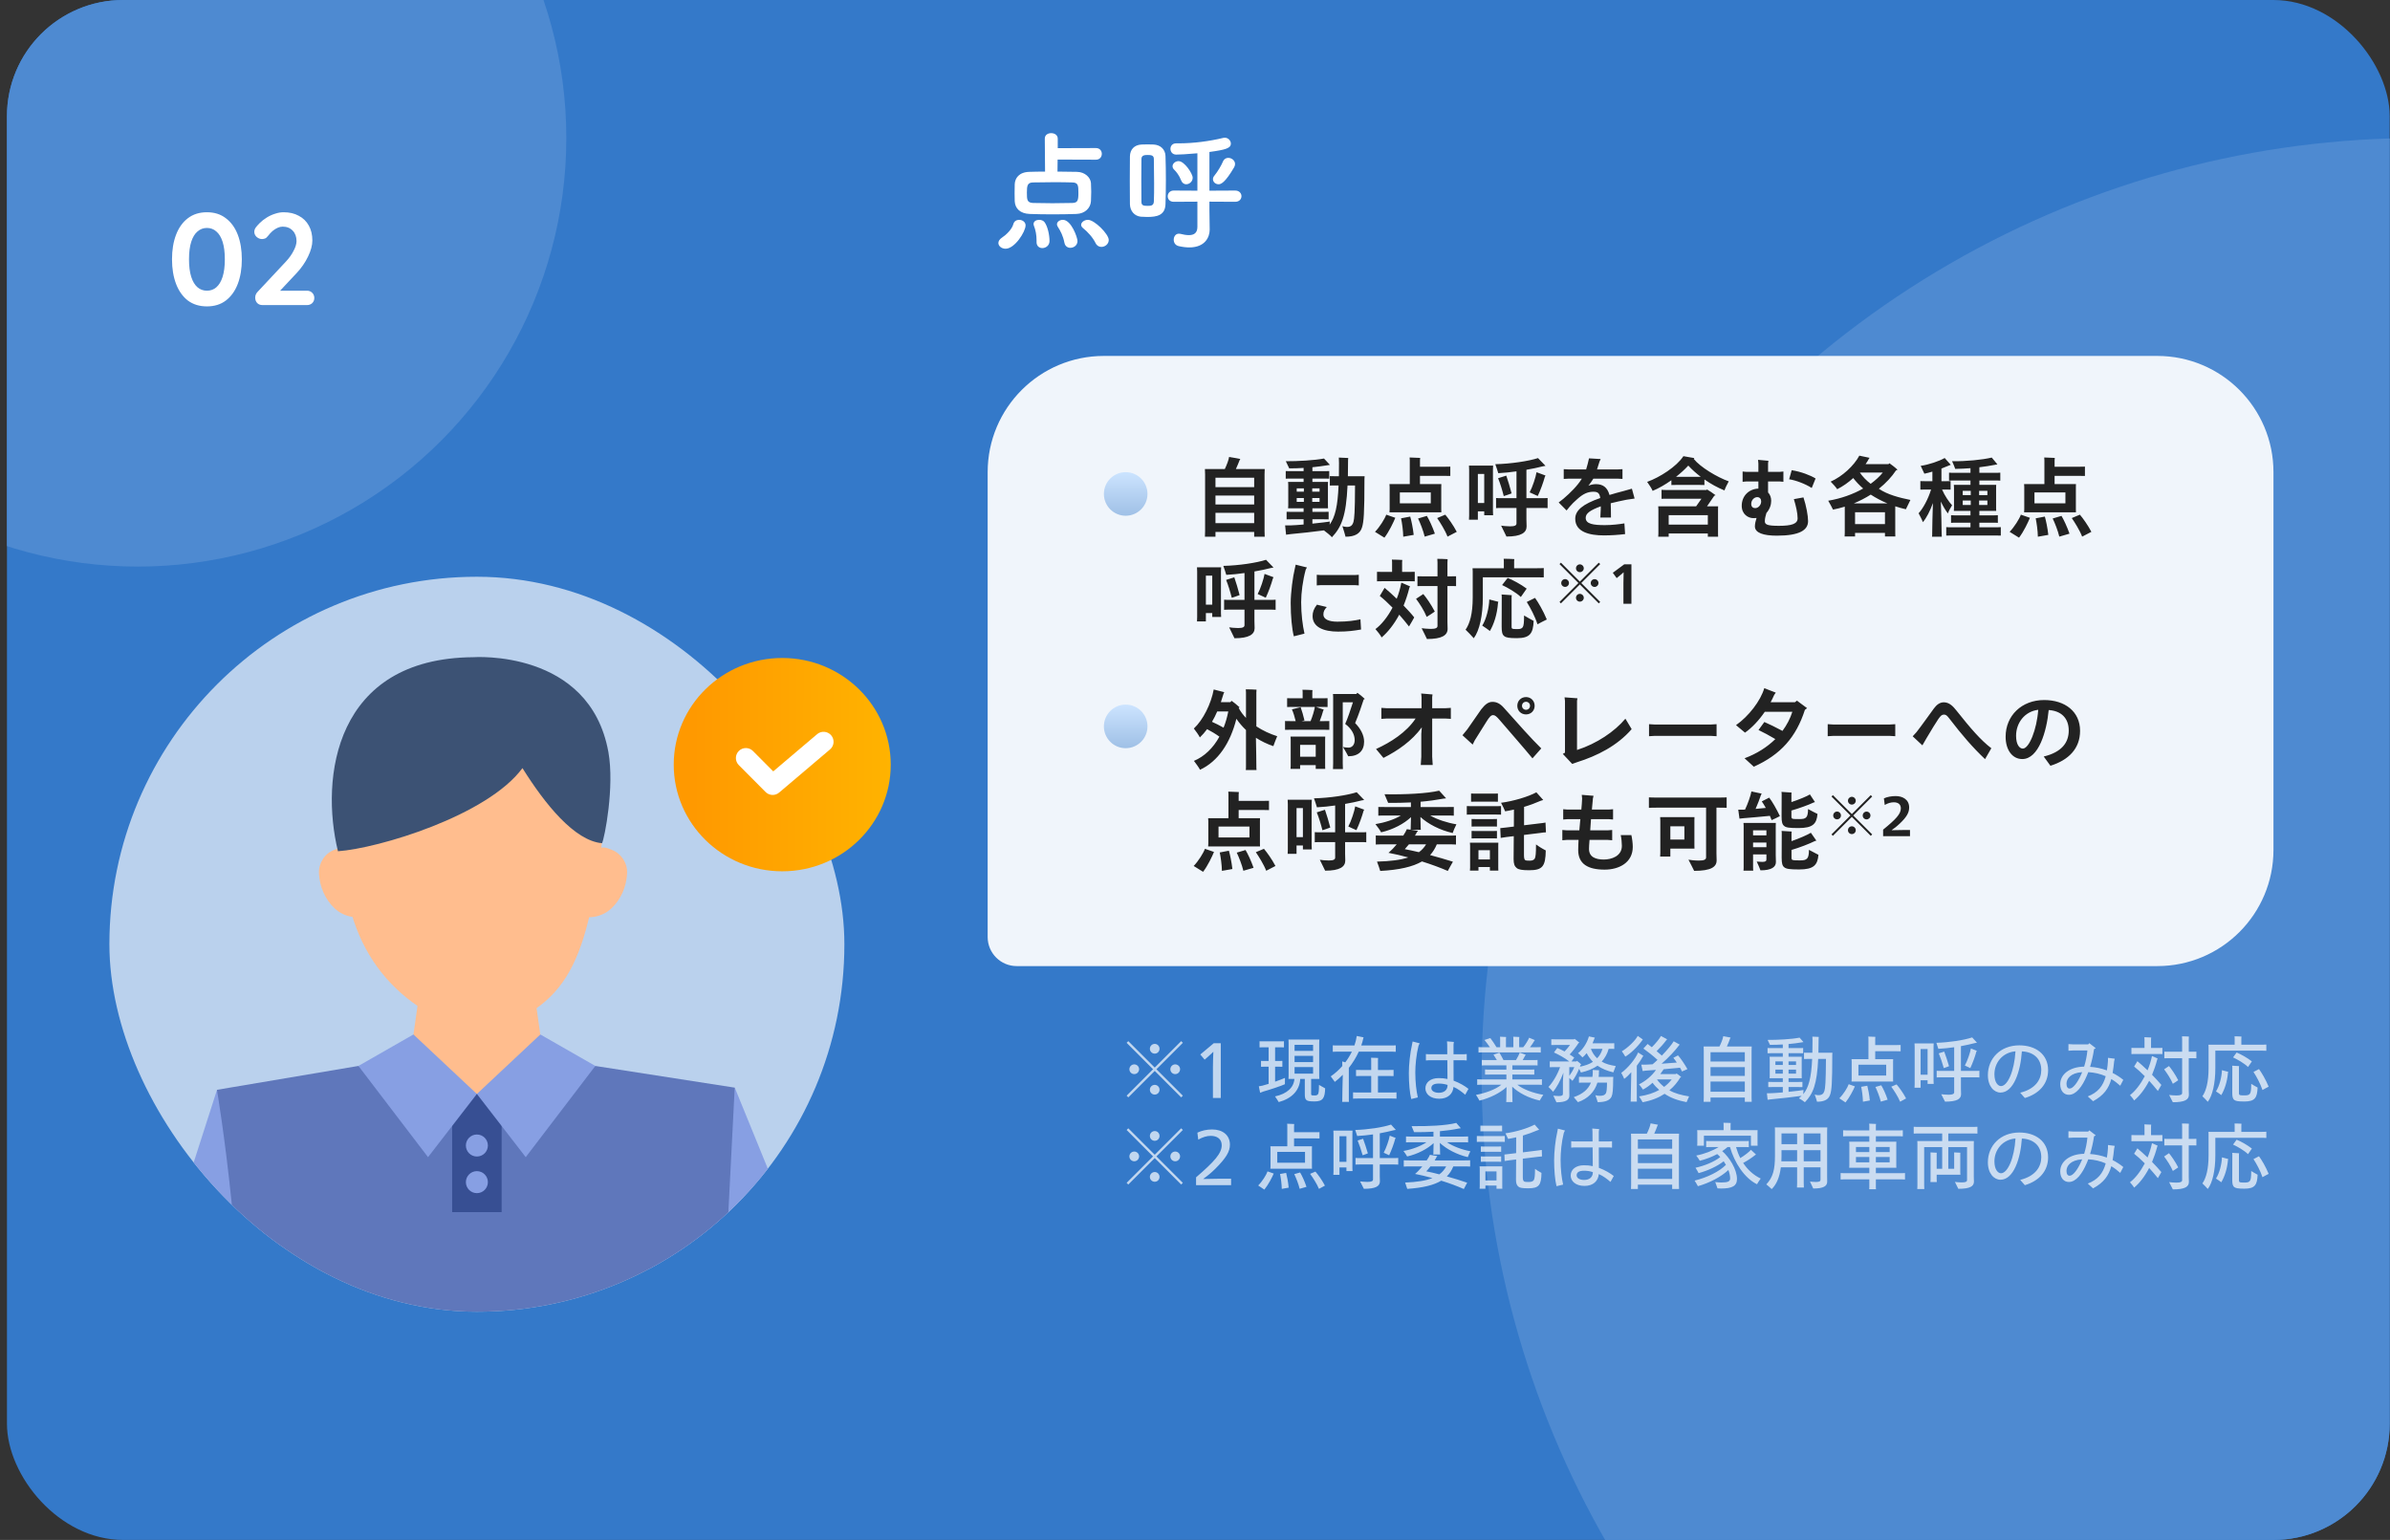
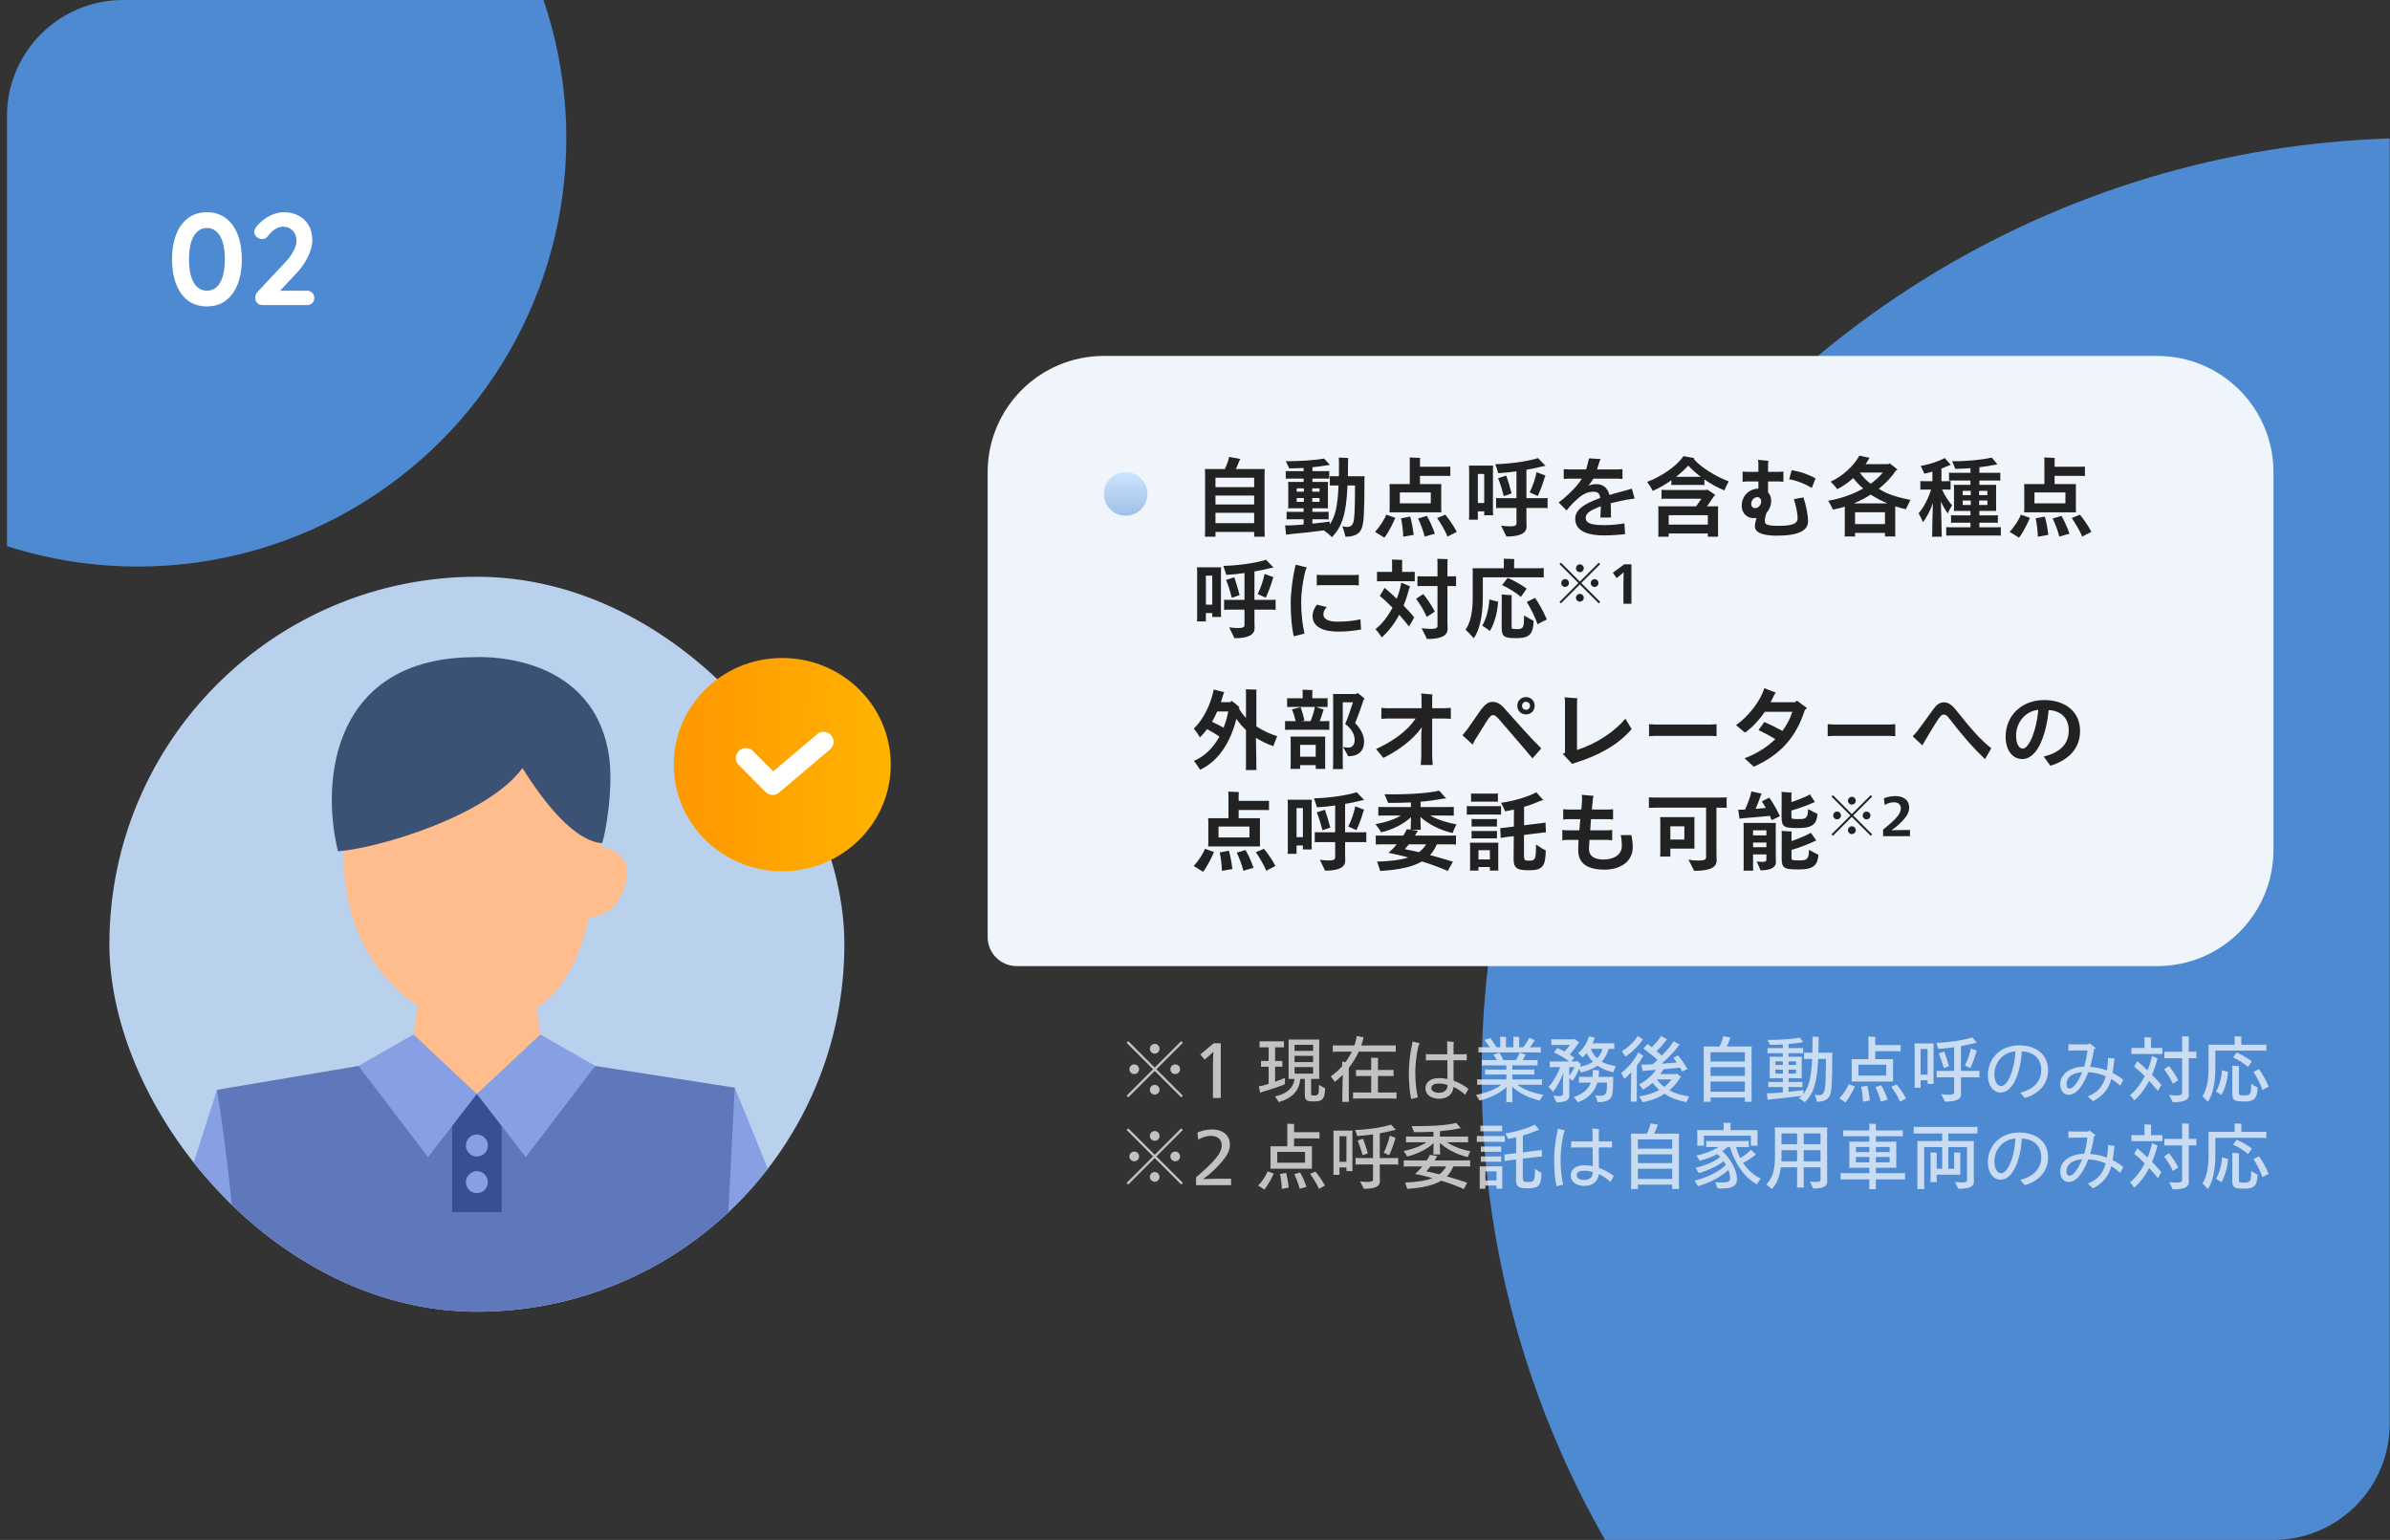
<svg xmlns="http://www.w3.org/2000/svg" width="329" height="212" viewBox="0 0 329 212" fill="none">
  <rect x="0" y="0" width="329" height="212" fill="#333333" stroke="none" />
  <g clip-path="url(#clip0_1460_14512)">
-     <rect x="0.958" width="328" height="212" rx="16" fill="#3479C9" />
    <circle cx="18.958" cy="19" r="59" fill="#4E8AD1" />
    <g clip-path="url(#clip1_1460_14512)">
      <rect x="15.059" y="79.4" width="101.176" height="101.18" rx="50.588" fill="#BAD1ED" />
      <path fill-rule="evenodd" clip-rule="evenodd" d="M113.109 217.91L84.125 165.169L101.148 149.736L128.366 216.48L113.109 217.91Z" fill="#879FE3" />
      <path fill-rule="evenodd" clip-rule="evenodd" d="M21.324 217.228L43.614 158.943L29.872 150.032L7.049 221.129L21.324 217.228Z" fill="#879FE3" />
      <path fill-rule="evenodd" clip-rule="evenodd" d="M75.544 150.678H55.748L58.135 133.813H73.158L75.544 150.678Z" fill="#FFBD8E" />
      <path d="M98.77 196.167C99.301 186.008 101.138 149.732 101.138 149.732L81.945 146.747L65.636 150.608L49.341 146.745L29.863 150.032C29.863 150.032 34.24 175.661 32.781 196.16C35.003 240.689 33.126 253.792 33.126 253.792L101.395 252.883C101.395 252.89 96.768 234.471 98.77 196.167Z" fill="#5F77BB" />
      <path fill-rule="evenodd" clip-rule="evenodd" d="M47.247 117.208C47.247 129.665 53.56 138.794 65.709 142.262C78.724 138.941 80.791 132.012 83.093 114.312C85.33 97.125 73.899 90.614 64.067 92.073C53.648 93.62 47.247 101.825 47.247 117.208Z" fill="#FFBD8E" />
-       <path fill-rule="evenodd" clip-rule="evenodd" d="M51.173 125.875L50.982 125.948C49.222 126.608 47.338 126.256 46.04 125.032C44.764 123.815 44.002 122.106 43.907 120.236C43.833 118.836 44.713 117.48 46.011 116.996L46.568 116.783C47.639 116.38 48.797 117.113 49.09 118.213L51.173 125.875Z" fill="#FFBD8E" />
      <path fill-rule="evenodd" clip-rule="evenodd" d="M79.059 125.875L79.249 125.948C81.009 126.608 82.893 126.256 84.191 125.032C85.467 123.814 86.229 122.106 86.325 120.236C86.398 118.836 85.518 117.487 84.22 116.995L83.663 116.783C82.593 116.379 81.434 117.113 81.141 118.213L79.059 125.875Z" fill="#FFBD8E" />
      <path d="M83.747 103.521C81.166 89.296 65.138 90.476 65.138 90.476C46.053 90.616 44.059 107.077 46.522 117.188C52.036 116.807 67.074 112.319 71.92 105.742C75.029 110.714 79.084 115.751 82.874 116.081C83.226 115.377 84.612 108.301 83.747 103.521Z" fill="#3C5274" />
      <rect x="62.241" y="150.604" width="6.811" height="16.264" fill="#374F93" />
      <ellipse cx="65.647" cy="157.699" rx="1.515" ry="1.515" fill="#879FE3" />
      <ellipse cx="65.647" cy="162.743" rx="1.515" ry="1.515" fill="#879FE3" />
      <path d="M65.647 150.603L72.371 159.303L81.952 146.745L74.379 142.412L65.647 150.603Z" fill="#879FE3" />
      <path d="M65.645 150.603L58.921 159.303L49.34 146.745L56.913 142.412L65.645 150.603Z" fill="#879FE3" />
    </g>
    <ellipse cx="107.68" cy="105.266" rx="14.937" ry="14.683" fill="url(#paint0_linear_1460_14512)" />
    <path d="M112.483 101.071C113.062 100.58 113.929 100.652 114.42 101.231C114.912 101.81 114.84 102.678 114.261 103.169L107.252 109.112C106.705 109.576 105.894 109.541 105.388 109.033L101.7 105.328C101.164 104.789 101.167 103.918 101.705 103.383C102.243 102.847 103.114 102.849 103.65 103.388L106.442 106.193L112.483 101.071Z" fill="white" />
    <path d="M28.484 42.18C27.452 42.18 26.576 41.91 25.856 41.37C25.148 40.818 24.608 40.056 24.236 39.084C23.864 38.1 23.678 36.972 23.678 35.7C23.678 34.416 23.864 33.288 24.236 32.316C24.608 31.344 25.148 30.588 25.856 30.048C26.576 29.496 27.452 29.22 28.484 29.22C29.516 29.22 30.386 29.496 31.094 30.048C31.814 30.588 32.36 31.344 32.732 32.316C33.104 33.288 33.29 34.416 33.29 35.7C33.29 36.972 33.104 38.1 32.732 39.084C32.36 40.056 31.814 40.818 31.094 41.37C30.386 41.91 29.516 42.18 28.484 42.18ZM28.484 40.02C28.988 40.02 29.42 39.864 29.78 39.552C30.152 39.228 30.44 38.748 30.644 38.112C30.848 37.464 30.95 36.66 30.95 35.7C30.95 34.728 30.848 33.924 30.644 33.288C30.44 32.652 30.152 32.178 29.78 31.866C29.42 31.542 28.988 31.38 28.484 31.38C27.992 31.38 27.56 31.542 27.188 31.866C26.816 32.178 26.528 32.652 26.324 33.288C26.12 33.924 26.018 34.728 26.018 35.7C26.018 36.66 26.12 37.464 26.324 38.112C26.528 38.748 26.816 39.228 27.188 39.552C27.56 39.864 27.992 40.02 28.484 40.02ZM42.259 40.02C42.547 40.02 42.787 40.116 42.979 40.308C43.171 40.5 43.267 40.74 43.267 41.028C43.267 41.304 43.171 41.538 42.979 41.73C42.787 41.91 42.547 42 42.259 42H36.139C35.827 42 35.581 41.904 35.401 41.712C35.221 41.52 35.131 41.274 35.131 40.974C35.131 40.674 35.239 40.41 35.455 40.182L39.379 35.988C39.823 35.508 40.171 35.016 40.423 34.512C40.687 34.008 40.819 33.57 40.819 33.198C40.819 32.598 40.645 32.118 40.297 31.758C39.949 31.386 39.487 31.2 38.911 31.2C38.683 31.2 38.449 31.254 38.209 31.362C37.969 31.47 37.735 31.62 37.507 31.812C37.291 32.004 37.087 32.226 36.895 32.478C36.751 32.67 36.607 32.79 36.463 32.838C36.319 32.886 36.187 32.91 36.067 32.91C35.803 32.91 35.557 32.814 35.329 32.622C35.113 32.418 35.005 32.184 35.005 31.92C35.005 31.716 35.071 31.518 35.203 31.326C35.347 31.134 35.521 30.936 35.725 30.732C36.025 30.432 36.361 30.168 36.733 29.94C37.105 29.712 37.489 29.538 37.885 29.418C38.281 29.286 38.665 29.22 39.037 29.22C39.841 29.22 40.537 29.382 41.125 29.706C41.725 30.018 42.187 30.468 42.511 31.056C42.835 31.632 42.997 32.316 42.997 33.108C42.997 33.768 42.799 34.506 42.403 35.322C42.019 36.126 41.497 36.882 40.837 37.59L38.407 40.182L38.209 40.02H42.259Z" fill="white" />
    <circle cx="332.958" cy="148" r="129" fill="#4E8AD1" />
-     <path d="M150.862 21.984L145.588 21.966L145.57 23.622C146.488 23.622 147.424 23.64 148.252 23.658C149.35 23.676 150.124 24.432 150.178 25.206C150.196 25.566 150.214 25.98 150.214 26.412C150.214 26.844 150.196 27.276 150.178 27.69C150.124 28.626 149.368 29.418 148.162 29.454C147.118 29.49 146.002 29.508 144.904 29.508C143.824 29.508 142.744 29.49 141.736 29.454C140.422 29.4 139.738 28.698 139.684 27.708C139.666 27.33 139.666 26.97 139.666 26.628C139.666 26.178 139.666 25.746 139.684 25.35C139.72 24.54 140.26 23.694 141.7 23.658C142.294 23.64 143.05 23.622 143.86 23.622L143.824 19.086C143.824 18.564 144.256 18.33 144.706 18.33C145.156 18.33 145.606 18.582 145.606 19.086V20.4L150.862 20.382C151.402 20.382 151.672 20.778 151.672 21.174C151.672 21.588 151.402 21.984 150.862 21.984ZM152.626 33.036C152.626 33.594 152.122 33.99 151.618 33.99C151.312 33.99 151.006 33.846 150.826 33.486C150.412 32.658 149.746 31.938 149.08 31.398C148.9 31.254 148.828 31.092 148.828 30.948C148.828 30.588 149.278 30.264 149.764 30.264C150.664 30.264 152.626 32.226 152.626 33.036ZM148.324 33.18C148.324 33.774 147.82 34.116 147.334 34.116C146.974 34.116 146.614 33.9 146.524 33.414C146.344 32.478 145.984 31.794 145.624 31.236C145.534 31.11 145.498 30.984 145.498 30.876C145.498 30.516 145.894 30.264 146.308 30.264C147.478 30.264 148.324 32.712 148.324 33.18ZM144.472 33.18C144.472 33.81 143.95 34.152 143.482 34.152C143.068 34.152 142.69 33.882 142.69 33.342C142.69 33.324 142.69 33.324 142.69 33.306C142.69 33.234 142.69 33.144 142.69 33.072C142.69 32.334 142.546 31.632 142.33 31.092C142.294 31.002 142.276 30.912 142.276 30.84C142.276 30.462 142.654 30.264 143.05 30.264C143.338 30.264 143.644 30.372 143.806 30.606C144.22 31.2 144.472 32.334 144.472 33.18ZM138.424 34.242C137.884 34.242 137.434 33.882 137.434 33.45C137.434 33.198 137.596 32.928 137.956 32.694C138.442 32.388 139.306 31.578 139.486 30.876C139.594 30.444 139.936 30.264 140.296 30.264C140.728 30.264 141.178 30.552 141.178 31.02C141.178 31.902 139.684 34.242 138.424 34.242ZM147.64 27.942C148.324 27.906 148.45 27.636 148.45 26.592C148.45 25.53 148.432 25.134 147.604 25.116C146.938 25.098 146.092 25.08 145.21 25.08C144.148 25.08 143.032 25.098 142.186 25.116C141.43 25.134 141.358 25.584 141.358 26.502C141.358 27.492 141.376 27.906 142.204 27.942C142.978 27.96 143.914 27.978 144.868 27.978C145.84 27.978 146.812 27.96 147.64 27.942ZM167.746 25.368C167.332 25.368 166.972 25.062 166.972 24.666C166.972 24.522 167.026 24.342 167.17 24.18C167.638 23.604 168.124 22.776 168.358 22.218C168.502 21.876 168.79 21.732 169.078 21.732C169.546 21.732 170.014 22.092 170.014 22.578C170.014 22.722 169.978 22.866 169.888 23.028C168.628 25.188 168.052 25.368 167.746 25.368ZM170.032 27.78L166.486 27.762V28.932L166.522 31.578C166.522 31.596 166.522 31.596 166.522 31.614C166.522 32.64 165.892 34.062 163.714 34.062C163.3 34.062 162.814 34.008 162.256 33.882C161.788 33.774 161.572 33.396 161.572 33C161.572 32.586 161.824 32.172 162.274 32.172C162.346 32.172 162.4 32.172 162.472 32.19C162.886 32.298 163.3 32.37 163.66 32.37C164.326 32.37 164.83 32.1 164.83 31.236V27.762L161.572 27.78C161.014 27.78 160.744 27.402 160.744 27.024C160.744 26.628 161.032 26.232 161.572 26.232L164.83 26.25V21.102C163.48 21.228 162.328 21.282 161.932 21.282H161.914C161.392 21.282 161.122 20.886 161.122 20.49C161.122 20.112 161.374 19.734 161.896 19.734H161.914C162.04 19.734 162.148 19.734 162.274 19.734C164.272 19.734 166.504 19.446 168.412 18.978C168.484 18.96 168.556 18.96 168.61 18.96C169.078 18.96 169.438 19.374 169.438 19.77C169.438 20.4 168.736 20.616 166.486 20.922V26.25L170.032 26.232C170.608 26.232 170.896 26.628 170.896 27.006C170.896 27.402 170.608 27.78 170.032 27.78ZM163.282 25.368C163.012 25.368 162.742 25.206 162.598 24.846C162.346 24.18 161.932 23.64 161.644 23.37C161.482 23.226 161.41 23.046 161.41 22.884C161.41 22.524 161.788 22.182 162.238 22.182C163.048 22.182 164.182 23.91 164.182 24.468C164.182 24.99 163.732 25.368 163.282 25.368ZM155.542 28.104C155.542 27.096 155.524 25.962 155.524 24.81C155.524 23.676 155.542 22.542 155.542 21.534C155.56 20.598 156.118 19.95 157.144 19.896C157.414 19.878 157.684 19.878 157.972 19.878C158.26 19.878 158.548 19.878 158.8 19.896C159.772 19.95 160.402 20.58 160.438 21.462C160.474 22.452 160.492 23.604 160.492 24.756C160.492 25.908 160.474 27.06 160.438 28.122C160.384 29.652 159.232 29.868 157.936 29.868C157.63 29.868 157.324 29.85 157.036 29.832C156.172 29.742 155.56 29.058 155.542 28.104ZM158.836 27.762C158.872 26.988 158.872 26.124 158.872 25.242C158.872 24.054 158.854 22.848 158.836 21.876C158.836 21.372 158.44 21.336 157.99 21.336C157.594 21.336 157.126 21.354 157.126 21.894C157.126 22.74 157.108 23.748 157.108 24.792C157.108 25.818 157.126 26.862 157.126 27.798C157.126 28.338 157.504 28.338 158.026 28.338C158.404 28.338 158.8 28.32 158.836 27.762Z" fill="white" />
    <path d="M135.958 65C135.958 56.163 143.121 49 151.958 49H296.958C305.795 49 312.958 56.163 312.958 65V117C312.958 125.837 305.795 133 296.958 133H139.958C137.749 133 135.958 131.209 135.958 129V65Z" fill="#F0F5FB" />
    <g clip-path="url(#clip2_1460_14512)">
      <circle cx="154.958" cy="68" r="3" fill="url(#paint1_linear_1460_14512)" />
      <path d="M174.074 65.332V73.12L174.098 73.888H172.646V73.228H167.318V73.888H165.866C165.878 73.672 165.89 73.396 165.89 73.12V65.332C165.89 65.068 165.878 64.792 165.866 64.576H168.602C168.866 64.024 169.154 63.28 169.19 62.908C169.814 63.004 170.57 63.148 170.738 63.184C170.702 63.232 170.654 63.328 170.63 63.376C170.51 63.7 170.318 64.156 170.126 64.576H174.098C174.086 64.828 174.074 65.068 174.074 65.332ZM172.646 65.764H167.318V67.06H172.646V65.764ZM172.646 68.224H167.318V69.448H172.646V68.224ZM167.318 72.016H172.646V70.6H167.318V72.016ZM187.85 65.56C187.838 65.668 187.826 65.86 187.826 65.944C187.826 70.72 187.73 71.848 187.49 72.604C187.238 73.444 186.542 73.888 185.222 73.888C185.186 73.672 184.946 72.928 184.79 72.436C184.982 72.496 185.198 72.544 185.414 72.544C185.93 72.544 186.17 72.328 186.314 71.848C186.434 71.368 186.518 70.564 186.53 66.832H185.498C185.306 71.032 184.67 72.556 183.35 73.96C183.146 73.72 182.618 73.288 182.27 73.036L182.294 73.012C181.07 73.18 178.682 73.444 177.662 73.528L177.038 73.612C176.99 73.156 176.954 72.784 176.906 72.328C177.11 72.34 177.374 72.328 177.662 72.328C178.106 72.316 178.754 72.268 179.45 72.208V71.488H177.806C177.542 71.488 177.326 71.488 177.11 71.5V70.456C177.326 70.468 177.542 70.468 177.806 70.468H179.45V69.976H177.314C177.326 69.856 177.338 69.724 177.338 69.58V66.736C177.338 66.592 177.326 66.448 177.314 66.34H179.45V65.884H177.698C177.434 65.884 177.206 65.884 176.99 65.896V64.852C177.206 64.864 177.434 64.864 177.698 64.864H179.45V64.42C178.814 64.456 178.154 64.48 177.47 64.48C177.374 64.264 177.146 63.796 177.002 63.496C178.658 63.508 181.034 63.364 182.258 63.124C182.498 63.376 182.882 63.808 183.074 64L182.762 64.048C182.09 64.156 181.394 64.252 180.662 64.324V64.864H182.27C182.534 64.864 182.75 64.864 182.978 64.852V65.896C182.75 65.884 182.534 65.884 182.27 65.884H180.662V66.34H182.81C182.798 66.46 182.798 66.592 182.798 66.736V69.58L182.81 69.976H180.662V70.468H182.198C182.462 70.468 182.678 70.468 182.894 70.456V71.5C182.678 71.488 182.462 71.488 182.198 71.488H180.662V72.088C181.766 71.98 182.762 71.848 183.062 71.8L183.026 72.232C183.794 71.188 184.142 69.676 184.262 66.832H183.662C183.446 66.832 183.254 66.832 183.062 66.844V65.548C183.242 65.56 183.446 65.56 183.662 65.56H184.31C184.322 64.996 184.322 64.396 184.322 63.736C184.322 63.532 184.31 63.196 184.298 62.992L185.594 63.052C185.594 63.1 185.57 63.232 185.57 63.328C185.57 64.132 185.558 64.876 185.546 65.56H187.85ZM179.486 67.228H178.502V67.684H179.486V67.228ZM181.646 67.684V67.228H180.638V67.684H181.646ZM178.502 68.56V69.088H179.486V68.56H178.502ZM180.638 69.088H181.646V68.56H180.638V69.088ZM198.398 70.096L198.41 70.528H191.27C191.282 70.408 191.294 70.24 191.294 70.108V67.06C191.294 66.904 191.282 66.76 191.27 66.64H194.066V63.364C194.066 63.292 194.054 63.088 194.042 62.98C194.354 62.98 195.206 63.016 195.494 63.04C195.482 63.136 195.47 63.28 195.47 63.376V64.252H198.986C199.238 64.252 199.442 64.252 199.646 64.24V65.524C199.442 65.512 199.238 65.512 198.986 65.512H195.47V66.64H198.41C198.398 66.772 198.398 66.904 198.398 67.06V70.096ZM192.698 69.292H196.958V67.792H192.698V69.292ZM189.278 73.216C189.914 72.568 190.634 71.416 190.826 70.852L192.074 71.284C191.822 71.896 191.222 73.18 190.574 74.02C190.202 73.792 189.614 73.42 189.278 73.216ZM198.95 70.852C199.37 71.344 200.042 72.28 200.534 73.216C200.186 73.408 199.718 73.636 199.262 73.876C198.938 73.024 198.23 71.896 197.834 71.32L198.95 70.852ZM195.206 71.38L196.418 71.02C196.73 71.536 197.186 72.508 197.522 73.468C197.09 73.588 196.586 73.744 196.118 73.876C195.926 73.06 195.494 71.968 195.206 71.38ZM192.866 71.356L194.126 71.116C194.282 71.656 194.498 72.652 194.606 73.636L193.166 73.888C193.154 73.06 192.998 71.968 192.866 71.356ZM212.174 68.584C212.51 68.584 212.786 68.584 213.038 68.56V69.952C212.786 69.928 212.51 69.928 212.174 69.928H210.122V71.512C210.122 71.68 210.146 72.316 210.146 72.472C210.146 73.324 209.402 73.864 207.374 73.864C207.218 73.528 206.87 72.82 206.642 72.364C206.87 72.4 207.422 72.46 207.878 72.46C208.526 72.46 208.754 72.328 208.754 72.064V71.512V69.928H206.798C206.462 69.928 206.186 69.928 205.946 69.952V68.56C206.186 68.584 206.462 68.584 206.798 68.584H208.754V64.888C207.95 65.008 207.11 65.092 206.246 65.14C206.162 64.84 205.97 64.264 205.838 63.904C207.974 63.856 210.422 63.484 211.718 63.064C212.042 63.412 212.426 63.796 212.75 64.132C212.642 64.144 212.498 64.168 212.402 64.192C211.694 64.372 210.926 64.54 210.122 64.672V68.584H212.174ZM205.538 64.096C205.526 64.276 205.514 64.456 205.514 64.66V70.372L205.538 70.936H204.314V70.396H203.438V71.548H202.214C202.226 71.38 202.238 71.164 202.238 70.96V64.684C202.238 64.48 202.226 64.264 202.214 64.096H205.538ZM210.566 67.78C210.962 67.048 211.418 65.644 211.514 65.008L212.75 65.464C212.726 65.524 212.678 65.596 212.654 65.656C212.45 66.4 212.066 67.48 211.682 68.284C211.358 68.152 210.866 67.924 210.566 67.78ZM203.438 69.244H204.314V65.248H203.438V69.244ZM208.082 67.924C207.782 68.044 207.278 68.212 207.002 68.296C206.798 67.48 206.498 66.496 206.222 65.836L207.35 65.476C207.566 66.076 207.89 67.18 208.082 67.924ZM225.014 68.632L223.886 68.8C223.154 68.956 222.41 69.1 221.726 69.28C221.738 69.532 221.75 69.808 221.75 70.108L221.762 71.248H220.298L220.358 70.012V69.7C218.882 70.252 218.282 70.672 218.282 71.296C218.282 72.136 219.326 72.292 220.922 72.292C221.87 72.292 222.914 72.172 223.61 72.052L223.706 73.528C222.794 73.636 221.798 73.708 220.79 73.708C218.834 73.708 216.842 73.252 216.842 71.416C216.842 70.288 217.838 69.412 220.286 68.56C220.19 67.876 219.938 67.696 219.326 67.696C218.522 67.696 217.874 68.032 217.142 68.692C216.626 69.16 216.458 69.304 216.05 69.784L215.654 70.276L214.562 69.172L215.222 68.656C216.206 67.816 217.142 66.88 217.754 65.896H215.918L215.258 65.932V64.588L215.918 64.624H218.342C218.498 64.12 218.63 63.604 218.738 63.1L220.346 63.196L220.19 63.52L219.842 64.624H222.686L223.346 64.588V65.932L222.686 65.896H219.338C219.146 66.22 218.906 66.544 218.654 66.868C219.002 66.712 219.398 66.652 219.686 66.652C220.646 66.652 221.258 67.072 221.558 68.14C222.17 67.948 222.842 67.768 223.538 67.588L224.642 67.276L225.014 68.632ZM233.162 63.184C234.062 64.312 236.366 65.692 237.974 66.268C237.77 66.628 237.482 67.204 237.386 67.516C236.462 67.144 235.514 66.628 234.626 66.004V66.772C234.434 66.76 234.23 66.76 234.014 66.76H230.678C230.462 66.76 230.27 66.76 230.078 66.772V66.112C229.238 66.712 228.338 67.228 227.498 67.576C227.366 67.24 226.982 66.676 226.742 66.34C228.494 65.704 230.774 64.252 231.734 62.8L233.246 63.064C233.222 63.088 233.174 63.136 233.162 63.184ZM234.014 65.644H234.122C233.498 65.164 232.91 64.648 232.406 64.096C231.926 64.624 231.338 65.152 230.714 65.644H234.014ZM236.51 69.7C236.498 69.844 236.498 69.988 236.498 70.144V73.456L236.51 73.888H235.094V73.444H229.706V73.888H228.266C228.278 73.768 228.29 73.612 228.29 73.456V70.144C228.29 69.988 228.278 69.832 228.266 69.7H233.486L234.218 68.656H229.478C229.202 68.656 228.95 68.656 228.722 68.668V67.432C228.938 67.456 229.202 67.456 229.478 67.456H234.902L234.986 67.384C235.25 67.54 235.754 67.852 236.162 68.176C236.114 68.2 236.054 68.224 235.982 68.248C235.802 68.512 235.334 69.184 234.986 69.7H236.51ZM229.706 72.22H235.094V70.924H229.706V72.22ZM246.938 68.716L248.258 68.476C248.642 69.616 248.894 71.008 248.894 71.74C248.894 72.976 247.73 73.744 244.598 73.744C242.738 73.744 241.574 73.36 241.574 72.46C241.574 72.112 241.682 71.668 241.802 71.308C241.682 71.32 241.538 71.332 241.382 71.332C240.614 71.332 239.762 70.78 239.762 69.628C239.762 68.296 240.722 67.312 242.054 67.264V66.28H240.398L239.882 66.328V64.912L240.398 64.96H242.054V63.808L242.006 63.304L243.434 63.436L243.386 63.784V64.96H244.982L245.498 64.912V66.328L244.982 66.28H243.386V67.792C243.65 68.068 243.818 68.464 243.818 68.944C243.818 69.484 243.626 70.096 243.158 70.624C243.062 70.984 242.942 71.332 242.942 71.752C242.942 72.22 243.29 72.388 244.886 72.388C246.65 72.388 247.454 72.112 247.454 71.356C247.454 70.636 247.226 69.652 246.938 68.716ZM246.638 64.732C247.958 64.936 249.254 65.452 249.926 65.872L249.398 67.18C248.522 66.616 247.19 66.112 246.29 65.98L246.638 64.732ZM241.07 69.376C241.07 69.796 241.334 69.952 241.622 69.952C242.03 69.952 242.438 69.532 242.438 69.028C242.438 68.692 242.246 68.44 241.898 68.44C241.514 68.44 241.07 68.8 241.07 69.376ZM260.894 69.7V69.76V73.384L260.906 73.852H259.478V73.36H255.362V73.852H253.922C253.934 73.72 253.946 73.552 253.946 73.384V69.76V69.748C253.418 69.916 252.878 70.048 252.326 70.156C252.206 69.892 251.882 69.304 251.666 68.932C253.406 68.644 255.086 68.044 256.478 67.252C255.974 66.82 255.518 66.34 255.11 65.812C254.426 66.436 253.67 66.964 252.902 67.348C252.746 67.084 252.29 66.592 252.002 66.304C253.622 65.584 255.206 64.12 255.95 62.728L257.366 63.028C257.33 63.076 257.282 63.148 257.27 63.148C257.138 63.4 256.982 63.652 256.814 63.892H259.97C260.006 63.844 260.054 63.808 260.09 63.772C260.33 63.94 260.822 64.3 261.206 64.66C261.146 64.696 261.086 64.732 261.002 64.756C260.414 65.644 259.61 66.508 258.638 67.288C259.85 68.104 261.446 68.512 262.982 68.824C262.79 69.208 262.478 69.832 262.358 70.108C261.854 70 261.362 69.856 260.894 69.7ZM256.022 65.056C256.382 65.596 256.91 66.148 257.51 66.604C258.17 66.124 258.734 65.608 259.178 65.056H256.022ZM259.826 69.304C258.986 68.956 258.206 68.536 257.522 68.092C256.802 68.548 256.022 68.956 255.182 69.304H259.826ZM255.362 72.148H259.478V70.516H255.362V72.148ZM274.574 72.592C274.91 72.592 275.174 72.592 275.426 72.568V73.732C275.174 73.72 274.91 73.72 274.574 73.72H268.754C268.418 73.72 268.154 73.72 267.914 73.732V72.568C268.154 72.592 268.418 72.592 268.754 72.592H271.25V71.956H269.306C269.018 71.956 268.802 71.956 268.574 71.98V70.924C268.79 70.948 269.018 70.948 269.306 70.948H271.25V70.336H268.958C268.97 70.216 268.982 70.072 268.982 69.94V67.12C268.982 66.988 268.97 66.856 268.958 66.748H271.25V66.148H269.09C268.778 66.148 268.538 66.148 268.298 66.172V65.068C268.526 65.092 268.778 65.092 269.09 65.092H271.25V64.456C270.578 64.504 269.882 64.54 269.15 64.552C269.09 64.348 268.874 63.832 268.718 63.496C270.638 63.52 272.87 63.304 274.178 62.992C274.43 63.292 274.73 63.64 274.958 63.928C274.874 63.94 274.73 63.964 274.634 63.988C273.95 64.12 273.23 64.24 272.474 64.324V65.092H274.562C274.862 65.092 275.114 65.092 275.354 65.068V66.172C275.114 66.148 274.862 66.148 274.562 66.148H272.474V66.748H274.79C274.778 66.868 274.778 66.988 274.778 67.12V69.94L274.79 70.336H272.474V70.948H274.274C274.562 70.948 274.79 70.948 275.018 70.924V71.98C274.802 71.956 274.562 71.956 274.274 71.956H272.474V72.592H274.574ZM267.17 69.052C267.23 70.564 267.278 72.52 267.278 73.288C267.278 73.504 267.29 73.72 267.302 73.888H265.958C265.982 73.72 265.982 73.492 265.982 73.288C265.982 72.556 266.03 70.732 266.078 69.256C265.682 70.36 265.19 71.308 264.698 71.884C264.602 71.596 264.302 71.02 264.11 70.66C264.698 70.024 265.418 68.728 265.826 67.396H264.938C264.722 67.396 264.542 67.396 264.35 67.408V66.232C264.53 66.244 264.722 66.244 264.938 66.244H266.006V64.924C265.646 65.032 265.274 65.14 264.902 65.212C264.818 65.008 264.566 64.468 264.398 64.132C265.502 63.976 266.954 63.484 267.698 63.052C267.986 63.364 268.25 63.664 268.538 63.988C268.466 64.012 268.322 64.06 268.262 64.096C267.95 64.228 267.614 64.372 267.254 64.504V66.244H267.938C268.142 66.244 268.334 66.244 268.514 66.232V67.408C268.334 67.396 268.142 67.396 267.938 67.396H267.338C267.71 68.248 268.286 69.1 268.718 69.556C268.514 69.88 268.226 70.408 268.142 70.684C267.83 70.3 267.494 69.724 267.17 69.052ZM271.286 67.576H270.182V68.164H271.286V67.576ZM273.578 68.164V67.576H272.438V68.164H273.578ZM270.182 68.908V69.52H271.286V68.908H270.182ZM272.438 69.52H273.578V68.908H272.438V69.52ZM285.758 70.096L285.77 70.528H278.63C278.642 70.408 278.654 70.24 278.654 70.108V67.06C278.654 66.904 278.642 66.76 278.63 66.64H281.426V63.364C281.426 63.292 281.414 63.088 281.402 62.98C281.714 62.98 282.566 63.016 282.854 63.04C282.842 63.136 282.83 63.28 282.83 63.376V64.252H286.346C286.598 64.252 286.802 64.252 287.006 64.24V65.524C286.802 65.512 286.598 65.512 286.346 65.512H282.83V66.64H285.77C285.758 66.772 285.758 66.904 285.758 67.06V70.096ZM280.058 69.292H284.318V67.792H280.058V69.292ZM276.638 73.216C277.274 72.568 277.994 71.416 278.186 70.852L279.434 71.284C279.182 71.896 278.582 73.18 277.934 74.02C277.562 73.792 276.974 73.42 276.638 73.216ZM286.31 70.852C286.73 71.344 287.402 72.28 287.894 73.216C287.546 73.408 287.078 73.636 286.622 73.876C286.298 73.024 285.59 71.896 285.194 71.32L286.31 70.852ZM282.566 71.38L283.778 71.02C284.09 71.536 284.546 72.508 284.882 73.468C284.45 73.588 283.946 73.744 283.478 73.876C283.286 73.06 282.854 71.968 282.566 71.38ZM280.226 71.356L281.486 71.116C281.642 71.656 281.858 72.652 281.966 73.636L280.526 73.888C280.514 73.06 280.358 71.968 280.226 71.356ZM174.734 82.584C175.07 82.584 175.346 82.584 175.598 82.56V83.952C175.346 83.928 175.07 83.928 174.734 83.928H172.682V85.512C172.682 85.68 172.706 86.316 172.706 86.472C172.706 87.324 171.962 87.864 169.934 87.864C169.778 87.528 169.43 86.82 169.202 86.364C169.43 86.4 169.982 86.46 170.438 86.46C171.086 86.46 171.314 86.328 171.314 86.064V85.512V83.928H169.358C169.022 83.928 168.746 83.928 168.506 83.952V82.56C168.746 82.584 169.022 82.584 169.358 82.584H171.314V78.888C170.51 79.008 169.67 79.092 168.806 79.14C168.722 78.84 168.53 78.264 168.398 77.904C170.534 77.856 172.982 77.484 174.278 77.064C174.602 77.412 174.986 77.796 175.31 78.132C175.202 78.144 175.058 78.168 174.962 78.192C174.254 78.372 173.486 78.54 172.682 78.672V82.584H174.734ZM168.098 78.096C168.086 78.276 168.074 78.456 168.074 78.66V84.372L168.098 84.936H166.874V84.396H165.998V85.548H164.774C164.786 85.38 164.798 85.164 164.798 84.96V78.684C164.798 78.48 164.786 78.264 164.774 78.096H168.098ZM173.126 81.78C173.522 81.048 173.978 79.644 174.074 79.008L175.31 79.464C175.286 79.524 175.238 79.596 175.214 79.656C175.01 80.4 174.626 81.48 174.242 82.284C173.918 82.152 173.426 81.924 173.126 81.78ZM165.998 83.244H166.874V79.248H165.998V83.244ZM170.642 81.924C170.342 82.044 169.838 82.212 169.562 82.296C169.358 81.48 169.058 80.496 168.782 79.836L169.91 79.476C170.126 80.076 170.45 81.18 170.642 81.924ZM177.674 83.016C177.674 81.576 177.962 79.392 178.25 78.228L178.358 77.736L179.906 78.12L179.738 78.432C179.342 79.884 179.114 81.6 179.114 82.896C179.114 84.576 179.318 86.112 179.57 87.228L178.106 87.6C177.842 86.604 177.674 84.816 177.674 83.016ZM181.262 79.128L181.79 79.164H186.518L187.046 79.128V80.592L186.518 80.556H181.79L181.262 80.592V79.128ZM187.274 85.26L187.358 86.664C186.374 86.832 185.522 86.952 184.19 86.952C182.258 86.952 180.686 86.364 180.686 84.816C180.686 84.312 180.83 83.82 181.286 83.244L182.642 83.568C182.342 83.892 182.174 84.156 182.174 84.6C182.174 85.248 182.918 85.584 184.094 85.584C185.558 85.584 186.566 85.416 187.274 85.26ZM199.73 79.344C199.994 79.344 200.234 79.344 200.438 79.332V80.688C200.234 80.676 199.994 80.676 199.73 80.676H199.25V85.62C199.25 85.8 199.274 86.412 199.274 86.568C199.274 87.444 198.518 87.972 196.43 87.972C196.274 87.624 195.914 86.928 195.698 86.484C195.974 86.52 196.526 86.58 196.97 86.58C197.642 86.58 197.882 86.436 197.882 86.172V85.62V80.676H195.818C195.554 80.676 195.326 80.676 195.122 80.688V79.332C195.326 79.344 195.554 79.344 195.818 79.344H197.882V77.472C197.882 77.328 197.87 77.052 197.858 76.932C198.158 76.932 198.974 76.956 199.274 76.98C199.262 77.124 199.25 77.328 199.25 77.472V79.344H199.73ZM193.01 78.732H194.054C194.318 78.732 194.534 78.732 194.75 78.72V80.028C194.546 80.016 194.318 80.016 194.054 80.016H190.238C189.974 80.016 189.758 80.016 189.554 80.028V78.72C189.758 78.732 189.974 78.732 190.238 78.732H191.63V77.364C191.63 77.304 191.618 77.136 191.606 77.04C191.918 77.04 192.746 77.064 193.034 77.088C193.022 77.172 193.01 77.292 193.01 77.364V78.732ZM194.006 80.928C193.79 81.804 193.514 82.62 193.214 83.364C193.766 83.94 194.294 84.504 194.678 84.996C194.486 85.344 194.162 85.92 193.958 86.244C193.55 85.716 193.094 85.164 192.614 84.624C191.882 85.992 191.03 87.036 190.19 87.756C190.01 87.396 189.59 86.892 189.338 86.604C190.154 86.004 191.018 84.936 191.69 83.652C191.066 83.016 190.454 82.452 189.938 82.044C190.094 81.804 190.406 81.276 190.598 80.928C191.09 81.324 191.666 81.852 192.266 82.428C192.554 81.708 192.77 80.952 192.902 80.208L194.102 80.724C194.078 80.784 194.03 80.88 194.006 80.928ZM197.51 84.192C197.222 84.396 196.718 84.732 196.394 84.924C196.046 84.048 195.398 83.064 194.93 82.44L195.926 81.78C196.346 82.272 197.006 83.22 197.51 84.192ZM204.122 82.272C204.122 84.72 203.666 86.808 202.874 87.864C202.586 87.516 202.058 87 201.746 86.688C202.334 85.848 202.73 84.48 202.73 82.26V78.648C202.73 78.564 202.718 78.348 202.706 78.228H207.014V77.22C207.014 77.172 207.002 77.016 206.99 76.92C207.302 76.92 208.154 76.944 208.454 76.968C208.442 77.04 208.43 77.16 208.43 77.232V78.228H211.514C211.91 78.228 212.222 78.228 212.51 78.204V79.488C212.222 79.476 211.91 79.476 211.514 79.476H204.122V82.272ZM209.354 82.188C208.706 81.564 207.506 80.88 206.774 80.544L207.542 79.56C208.226 79.836 209.342 80.424 210.158 81.036C209.918 81.396 209.618 81.804 209.354 82.188ZM209.618 86.34C209.75 86.124 209.798 85.74 209.798 84.732C210.182 84.96 210.806 85.32 211.118 85.476C211.046 87.192 210.626 87.852 208.814 87.852C207.758 87.852 207.326 87.78 207.074 87.576C206.786 87.36 206.714 86.976 206.714 86.256C206.726 85.968 206.726 82.824 206.726 82.116C206.726 82.032 206.714 81.9 206.702 81.84C207.074 81.864 207.722 81.9 208.106 81.936C208.094 81.984 208.082 82.068 208.082 82.164V86.328C208.082 86.484 208.142 86.544 208.25 86.568C208.346 86.592 208.478 86.604 208.91 86.604C209.27 86.604 209.474 86.544 209.618 86.34ZM211.31 82.308C211.742 82.92 212.426 84.06 212.93 85.284C212.594 85.44 212.018 85.74 211.646 85.944C211.322 84.9 210.65 83.64 210.17 82.872L211.31 82.308ZM204.038 86.124C204.602 85.26 204.986 83.64 205.01 82.524L206.258 82.848L206.21 83.004C206.09 84.612 205.634 85.956 205.094 86.868C204.89 86.688 204.362 86.34 204.038 86.124ZM220.279 77.658L217.672 80.264L220.279 82.87L220.084 83.065L217.478 80.458L214.872 83.065L214.677 82.87L217.284 80.264L214.677 77.658L214.872 77.463L217.478 80.07L220.084 77.463L220.279 77.658ZM217.478 78.766C217.183 78.766 216.945 78.529 216.945 78.234C216.945 77.938 217.183 77.694 217.478 77.694C217.773 77.694 218.018 77.938 218.018 78.234C218.018 78.529 217.773 78.766 217.478 78.766ZM215.98 80.264C215.98 80.559 215.743 80.797 215.448 80.797C215.152 80.797 214.908 80.559 214.915 80.264C214.915 79.969 215.152 79.724 215.448 79.724C215.743 79.724 215.98 79.969 215.98 80.264ZM218.976 80.264C218.976 79.969 219.213 79.731 219.508 79.731C219.804 79.731 220.041 79.969 220.041 80.264C220.041 80.559 219.804 80.804 219.508 80.804C219.213 80.804 218.968 80.559 218.976 80.264ZM217.478 81.754C217.773 81.754 218.018 81.999 218.018 82.294C218.018 82.59 217.773 82.827 217.478 82.827C217.183 82.827 216.945 82.59 216.945 82.294C216.945 81.999 217.183 81.754 217.478 81.754ZM223.476 83.115V80.278C223.476 79.818 223.49 79.076 223.504 78.795H223.49C223.368 78.918 223.108 79.134 222.828 79.357L222.547 79.587L222.014 78.853L223.591 77.686H224.577V83.115H223.476Z" fill="#222222" />
-       <circle cx="154.958" cy="100" r="3" fill="url(#paint2_linear_1460_14512)" />
      <path d="M175.814 101.352C175.646 101.76 175.382 102.42 175.286 102.72C174.422 102.432 173.618 102.036 172.886 101.568C172.922 103.008 172.946 105.072 172.946 105.432C172.946 105.636 172.946 105.84 172.97 106.008H171.494C171.518 105.84 171.518 105.636 171.518 105.432V100.5C171.014 100.02 170.57 99.504 170.198 98.952C169.358 102.312 167.666 104.82 165.194 105.972C165.05 105.684 164.63 105.108 164.354 104.748C165.782 104.148 166.994 102.996 167.858 101.412C167.33 101.028 166.694 100.656 166.166 100.38C165.866 100.788 165.53 101.172 165.17 101.52C165.002 101.172 164.594 100.62 164.342 100.296C165.626 99.096 166.706 96.9 167.078 94.92L168.53 95.292C168.506 95.328 168.458 95.4 168.446 95.448C168.326 95.868 168.194 96.276 168.062 96.66H169.37C169.43 96.6 169.49 96.54 169.538 96.48C169.79 96.648 170.258 97.02 170.642 97.38C170.606 97.404 170.558 97.428 170.51 97.452C170.762 97.944 171.11 98.412 171.518 98.832V95.316C171.518 95.208 171.506 95.004 171.494 94.896C171.806 94.896 172.67 94.92 172.97 94.944C172.958 95.064 172.946 95.22 172.946 95.328V99.996C173.834 100.584 174.83 101.04 175.814 101.352ZM166.838 99.372C167.294 99.576 167.894 99.864 168.434 100.176C168.71 99.492 168.926 98.736 169.082 97.944H167.558C167.342 98.448 167.102 98.928 166.838 99.372ZM181.67 99.276H182.246C182.534 99.276 182.774 99.276 182.99 99.264V100.476C182.774 100.464 182.534 100.464 182.246 100.464H177.638C177.35 100.464 177.11 100.464 176.894 100.476V99.264C177.11 99.276 177.35 99.276 177.638 99.276H178.358C178.214 98.688 178.07 98.184 177.842 97.656L179.042 97.356C179.234 97.896 179.402 98.472 179.57 99.18C179.45 99.204 179.318 99.24 179.186 99.276H180.41C180.686 98.616 180.914 97.836 180.998 97.32H177.89C177.626 97.32 177.386 97.32 177.182 97.332V96.12C177.386 96.132 177.626 96.132 177.89 96.132H179.318V95.256C179.318 95.196 179.306 95.052 179.294 94.956C179.594 94.956 180.386 94.98 180.674 95.004C180.662 95.088 180.65 95.196 180.65 95.268V96.132H182.054C182.33 96.132 182.546 96.132 182.75 96.12V97.332C182.546 97.32 182.33 97.32 182.054 97.32H181.154L182.234 97.692C182.198 97.74 182.15 97.812 182.138 97.872C182.03 98.28 181.862 98.772 181.67 99.276ZM186.542 99.54C187.298 100.308 187.778 101.22 187.778 102.096C187.778 103.344 187.034 104.112 185.594 104.112C185.474 103.848 185.114 103.236 184.874 102.84C185.102 102.888 185.414 102.924 185.63 102.924C186.11 102.924 186.482 102.552 186.482 101.88C186.482 101.124 186.05 100.308 185.174 99.66C185.474 99.012 185.942 97.656 186.242 96.684H184.838V105.108C184.838 105.36 184.85 105.648 184.862 105.876H183.494C183.506 105.648 183.518 105.36 183.518 105.108V95.94C183.518 95.856 183.506 95.652 183.494 95.544H186.698C186.746 95.484 186.806 95.424 186.854 95.376C187.082 95.532 187.514 95.868 187.874 96.216L187.718 96.3C187.55 96.84 186.998 98.496 186.542 99.54ZM182.426 101.4C182.414 101.532 182.414 101.676 182.414 101.832V105.408L182.426 105.852H181.118V105.336H178.97V105.852H177.65C177.662 105.732 177.674 105.564 177.674 105.408V101.832C177.674 101.676 177.662 101.52 177.65 101.4H182.426ZM178.97 104.172H181.118V102.54H178.97V104.172ZM198.938 97.5L199.718 97.452V98.964L198.938 98.916H197.15V104.172L197.222 105.312H195.578L195.65 104.172V101.028L195.722 100.128C194.354 102.012 192.41 103.344 190.442 104.34L189.422 103.116C191.45 102.192 193.598 100.824 194.87 98.916H190.934L190.154 98.964V97.452L190.934 97.5H195.686V95.976L195.638 95.472L197.198 95.604L197.15 95.952V97.5H198.938ZM210.067 98.352C209.383 98.352 208.867 97.848 208.867 97.164C208.867 96.48 209.383 95.964 210.067 95.964C210.739 95.964 211.255 96.48 211.255 97.164C211.255 97.848 210.739 98.352 210.067 98.352ZM210.067 97.716C210.379 97.716 210.619 97.476 210.619 97.164C210.619 96.852 210.379 96.612 210.067 96.612C209.755 96.612 209.515 96.852 209.515 97.164C209.515 97.476 209.755 97.716 210.067 97.716ZM212.167 103.032L210.955 104.4C209.719 102.9 207.787 100.704 206.455 99.144C206.023 98.64 205.795 98.448 205.543 98.448C205.255 98.448 205.027 98.688 204.607 99.372L202.999 101.94L202.723 102.504L201.319 101.22L201.979 100.416L203.899 97.656C204.439 96.972 204.871 96.624 205.447 96.624C206.023 96.624 206.503 96.864 207.007 97.428C208.999 99.66 210.799 101.7 212.167 103.032ZM223.747 98.94L224.611 100.38C222.619 102.672 219.883 104.052 217.063 104.94L216.427 105.168L215.131 103.788L215.431 103.62V96.504L215.371 96L217.147 96.132L217.087 96.48V103.248C219.811 102.372 222.259 100.716 223.747 98.94ZM226.999 99.696L227.791 99.744H235.507L236.299 99.696V101.352L235.507 101.304H227.791L226.999 101.352V99.696ZM247.363 96.456L248.755 97.488L248.455 97.728C247.255 101.448 245.167 103.872 241.423 105.552L240.151 104.388C241.831 103.764 243.259 102.852 244.387 101.748C243.583 101.268 242.755 100.824 242.071 100.5L242.875 99.396C243.511 99.672 244.435 100.116 245.371 100.62C245.971 99.804 246.439 98.916 246.727 97.992H242.935C242.131 99.168 241.159 100.2 240.211 100.86L238.975 99.828C240.715 98.616 242.371 96.456 242.863 94.74L244.447 95.352L244.231 95.664C244.087 96 243.919 96.336 243.739 96.672H247.087L247.363 96.456ZM251.596 99.696L252.388 99.744H260.104L260.896 99.696V101.352L260.104 101.304H252.388L251.596 101.352V99.696ZM274.12 103.008L273.256 104.508C271.54 102.888 270.088 101.196 268.336 98.916C268.048 98.544 267.892 98.376 267.616 98.376C267.304 98.376 267.16 98.52 266.824 98.988C266.512 99.432 265.876 100.488 265.204 101.616L264.628 102.612L263.296 101.364L263.812 100.8C264.556 99.852 265.648 98.292 266.212 97.536C266.584 97.032 267.016 96.684 267.58 96.684C268.372 96.684 268.9 97.296 269.32 97.824C271.288 100.296 272.632 101.868 274.12 103.008ZM281.392 96.372C284.26 96.372 286.336 97.956 286.336 100.608C286.336 103.068 284.752 104.64 282.256 105.42L281.332 104.148C283.816 103.548 284.776 102.228 284.776 100.572C284.776 98.796 283.66 97.848 282.016 97.752C281.74 100.668 280.648 104.496 278.38 104.496C277.024 104.496 276.088 103.26 276.088 101.424C276.088 98.532 278.284 96.372 281.392 96.372ZM278.452 103.056C279.328 103.056 280.384 100.428 280.576 97.716C278.704 97.944 277.528 99.516 277.528 101.292C277.528 102.588 278.044 103.056 278.452 103.056ZM173.438 116.096L173.45 116.528H166.31C166.322 116.408 166.334 116.24 166.334 116.108V113.06C166.334 112.904 166.322 112.76 166.31 112.64H169.106V109.364C169.106 109.292 169.094 109.088 169.082 108.98C169.394 108.98 170.246 109.016 170.534 109.04C170.522 109.136 170.51 109.28 170.51 109.376V110.252H174.026C174.278 110.252 174.482 110.252 174.686 110.24V111.524C174.482 111.512 174.278 111.512 174.026 111.512H170.51V112.64H173.45C173.438 112.772 173.438 112.904 173.438 113.06V116.096ZM167.738 115.292H171.998V113.792H167.738V115.292ZM164.318 119.216C164.954 118.568 165.674 117.416 165.866 116.852L167.114 117.284C166.862 117.896 166.262 119.18 165.614 120.02C165.242 119.792 164.654 119.42 164.318 119.216ZM173.99 116.852C174.41 117.344 175.082 118.28 175.574 119.216C175.226 119.408 174.758 119.636 174.302 119.876C173.978 119.024 173.27 117.896 172.874 117.32L173.99 116.852ZM170.246 117.38L171.458 117.02C171.77 117.536 172.226 118.508 172.562 119.468C172.13 119.588 171.626 119.744 171.158 119.876C170.966 119.06 170.534 117.968 170.246 117.38ZM167.906 117.356L169.166 117.116C169.322 117.656 169.538 118.652 169.646 119.636L168.206 119.888C168.194 119.06 168.038 117.968 167.906 117.356ZM187.214 114.584C187.55 114.584 187.826 114.584 188.078 114.56V115.952C187.826 115.928 187.55 115.928 187.214 115.928H185.162V117.512C185.162 117.68 185.186 118.316 185.186 118.472C185.186 119.324 184.442 119.864 182.414 119.864C182.258 119.528 181.91 118.82 181.682 118.364C181.91 118.4 182.462 118.46 182.918 118.46C183.566 118.46 183.794 118.328 183.794 118.064V117.512V115.928H181.838C181.502 115.928 181.226 115.928 180.986 115.952V114.56C181.226 114.584 181.502 114.584 181.838 114.584H183.794V110.888C182.99 111.008 182.15 111.092 181.286 111.14C181.202 110.84 181.01 110.264 180.878 109.904C183.014 109.856 185.462 109.484 186.758 109.064C187.082 109.412 187.466 109.796 187.79 110.132C187.682 110.144 187.538 110.168 187.442 110.192C186.734 110.372 185.966 110.54 185.162 110.672V114.584H187.214ZM180.578 110.096C180.566 110.276 180.554 110.456 180.554 110.66V116.372L180.578 116.936H179.354V116.396H178.478V117.548H177.254C177.266 117.38 177.278 117.164 177.278 116.96V110.684C177.278 110.48 177.266 110.264 177.254 110.096H180.578ZM185.606 113.78C186.002 113.048 186.458 111.644 186.554 111.008L187.79 111.464C187.766 111.524 187.718 111.596 187.694 111.656C187.49 112.4 187.106 113.48 186.722 114.284C186.398 114.152 185.906 113.924 185.606 113.78ZM178.478 115.244H179.354V111.248H178.478V115.244ZM183.122 113.924C182.822 114.044 182.318 114.212 182.042 114.296C181.838 113.48 181.538 112.496 181.262 111.836L182.39 111.476C182.606 112.076 182.93 113.18 183.122 113.924ZM194.774 115.04H199.274C199.754 115.04 200.126 115.04 200.426 115.016V116.264C200.126 116.24 199.754 116.24 199.274 116.24H197.786C197.558 116.792 197.258 117.284 196.862 117.716C197.942 118.004 199.01 118.316 200.006 118.628C199.802 118.964 199.49 119.552 199.298 119.9C198.278 119.456 197.042 119 195.746 118.592C194.474 119.324 192.638 119.756 189.998 119.9C189.926 119.636 189.71 119.024 189.554 118.616C191.39 118.568 192.794 118.388 193.862 118.04C192.938 117.788 192.002 117.572 191.126 117.404C191.15 117.38 191.186 117.356 191.222 117.332C191.546 117.056 191.918 116.66 192.266 116.24H190.538C190.058 116.24 189.686 116.24 189.386 116.264V115.016C189.686 115.04 190.058 115.04 190.538 115.04H193.166C193.406 114.668 193.586 114.356 193.658 114.152L194.174 114.224C194.198 114.128 194.198 113.984 194.198 113.852C194.198 113.756 194.21 113.072 194.234 112.496C193.274 113.396 191.798 114.2 190.118 114.584C189.998 114.32 189.602 113.792 189.338 113.456C190.598 113.252 191.954 112.82 192.842 112.268H190.814C190.37 112.268 190.022 112.268 189.734 112.292V111.092C190.022 111.104 190.37 111.104 190.814 111.104H194.222V110.468C193.214 110.516 192.17 110.54 191.09 110.528C190.994 110.288 190.754 109.712 190.586 109.34C193.346 109.4 196.478 109.244 198.11 108.848C198.434 109.208 198.758 109.544 199.07 109.904L198.674 109.952C197.702 110.132 196.658 110.276 195.554 110.372V111.104H199.034C199.478 111.104 199.814 111.104 200.126 111.092V112.292C199.814 112.268 199.478 112.268 199.034 112.268H196.874C197.822 112.82 199.238 113.276 200.486 113.48C200.306 113.828 200.054 114.404 199.97 114.68C198.194 114.284 196.586 113.432 195.53 112.472C195.554 113.06 195.566 113.756 195.566 113.852C195.566 113.984 195.566 114.128 195.59 114.236H194.222L195.206 114.38C195.17 114.428 195.098 114.5 195.038 114.572C194.966 114.716 194.882 114.884 194.774 115.04ZM195.326 117.32C195.734 117.02 196.058 116.66 196.31 116.24H193.946C193.754 116.468 193.562 116.696 193.382 116.9C194.018 117.02 194.666 117.164 195.326 117.32ZM211.274 118.196C211.394 117.932 211.442 117.512 211.442 116.252C211.67 116.432 212.186 116.768 212.786 117.08C212.75 119.276 212.342 119.804 210.494 119.804C209.498 119.804 209.042 119.708 208.79 119.504C208.502 119.276 208.358 118.964 208.358 118.256L208.382 115.112L207.362 115.232C207.05 115.268 206.81 115.316 206.582 115.352L206.522 114.008C206.738 113.996 206.99 113.96 207.302 113.924L208.394 113.792C208.394 112.976 208.406 112.16 208.406 111.452C208.01 111.548 207.602 111.62 207.194 111.692C207.098 111.428 206.81 110.876 206.63 110.516C208.298 110.3 210.374 109.688 211.49 109.076L212.438 110.132C212.342 110.156 212.174 110.204 212.09 110.24C211.382 110.552 210.614 110.84 209.798 111.08V113.612L211.982 113.348C212.27 113.312 212.522 113.288 212.75 113.24L212.81 114.584C212.582 114.596 212.33 114.62 212.042 114.668L209.786 114.944V117.728C209.786 118.184 209.858 118.352 209.978 118.424C210.074 118.472 210.194 118.484 210.566 118.484C210.926 118.484 211.118 118.412 211.274 118.196ZM205.658 110.36H203.042C202.85 110.36 202.682 110.36 202.502 110.372V109.244C202.67 109.256 202.85 109.256 203.042 109.256H205.658C205.862 109.256 206.018 109.256 206.198 109.244V110.372C206.03 110.36 205.862 110.36 205.658 110.36ZM206.006 112.136H202.538C202.31 112.136 202.106 112.136 201.914 112.148V110.972C202.106 110.984 202.31 110.984 202.538 110.984H206.006C206.246 110.984 206.426 110.984 206.63 110.972V112.148C206.426 112.136 206.246 112.136 206.006 112.136ZM206.066 112.748V113.792C205.898 113.78 205.73 113.78 205.55 113.78H203.09C202.898 113.78 202.754 113.78 202.574 113.792V112.748C202.742 112.76 202.898 112.76 203.09 112.76H205.55C205.73 112.76 205.898 112.76 206.066 112.748ZM203.09 114.404H205.55C205.73 114.404 205.898 114.404 206.066 114.392V115.424C205.898 115.412 205.73 115.412 205.55 115.412H203.09C202.898 115.412 202.754 115.412 202.574 115.424V114.392C202.742 114.404 202.898 114.404 203.09 114.404ZM206.258 116.012C206.246 116.144 206.246 116.264 206.246 116.408V119.456L206.258 119.852H205.094V119.36H203.522V119.852H202.346C202.358 119.744 202.37 119.588 202.37 119.456V116.408C202.37 116.264 202.358 116.132 202.346 116.012H206.258ZM203.522 118.316H205.094V117.044H203.522V118.316ZM224.57 114.968C224.678 115.448 224.762 116.096 224.762 116.588C224.762 118.76 222.866 119.72 220.886 119.72C218.618 119.72 217.25 118.952 217.25 117.032C217.25 116.612 217.274 116.132 217.298 115.628H215.666L215.066 115.676V114.26L215.666 114.308H217.406C217.43 113.96 217.466 113.588 217.502 113.228C217.514 113.072 217.538 112.928 217.55 112.772H215.786L215.186 112.82V111.404L215.786 111.452H217.682C217.73 110.9 217.778 110.384 217.79 109.928L217.742 109.424L219.362 109.556L219.278 109.904C219.242 110.36 219.194 110.888 219.134 111.452H221.45L222.05 111.404V112.82L221.45 112.772H219.014L218.978 113.252C218.954 113.612 218.93 113.972 218.906 114.308H221.33L221.93 114.26V115.676L221.33 115.628H218.81C218.762 116.18 218.738 116.612 218.738 116.864C218.738 118.004 219.674 118.328 220.778 118.328C221.822 118.328 223.262 117.872 223.262 116.444C223.262 116.012 223.202 115.412 223.106 114.968H224.57ZM236.51 109.796C236.99 109.796 237.374 109.796 237.686 109.772V111.212C237.374 111.188 236.99 111.188 236.51 111.188H236.282V117.5C236.282 117.68 236.306 118.292 236.306 118.448C236.306 119.36 235.514 119.888 233.21 119.888C233.054 119.54 232.658 118.808 232.43 118.352C232.682 118.4 233.318 118.472 233.858 118.472C234.59 118.472 234.854 118.328 234.854 118.04V117.5V111.188H228.158C227.666 111.188 227.282 111.188 226.982 111.212V109.772C227.282 109.796 227.666 109.796 228.158 109.796H236.51ZM229.934 116.828V117.92H228.53C228.542 117.788 228.554 117.596 228.554 117.416V113.012C228.554 112.832 228.542 112.652 228.53 112.496H233.258C233.246 112.652 233.246 112.796 233.246 112.952V116.384L233.258 116.828H229.934ZM229.934 115.58H231.866V113.756H229.934V115.58ZM242.522 110.324L243.542 109.808C243.95 110.324 244.55 111.368 245.018 112.352C244.754 112.496 244.262 112.736 243.878 112.904C243.818 112.724 243.734 112.52 243.638 112.316C242.618 112.424 240.758 112.58 239.99 112.64C239.846 112.652 239.594 112.676 239.45 112.7L239.282 111.464H239.966C240.038 111.464 240.134 111.464 240.218 111.452C240.602 110.648 240.998 109.52 241.094 108.956L242.51 109.256C242.474 109.316 242.426 109.4 242.402 109.46C242.234 110 241.946 110.708 241.67 111.356C242.162 111.308 242.654 111.272 243.074 111.224C242.882 110.876 242.69 110.564 242.522 110.324ZM245.246 112.4C245.258 112.172 245.258 109.856 245.258 109.28C245.258 109.196 245.246 109.088 245.234 109.016C245.606 109.052 246.242 109.088 246.626 109.112C246.614 109.148 246.602 109.244 246.602 109.316V110.42C247.598 110.096 248.786 109.604 249.146 109.364L249.842 110.42C249.782 110.432 249.698 110.468 249.65 110.48C249.014 110.792 247.622 111.296 246.602 111.584V112.46C246.602 112.628 246.674 112.688 246.794 112.724C246.902 112.748 247.082 112.76 247.682 112.76C248.198 112.76 248.462 112.712 248.642 112.508C248.798 112.34 248.882 112.052 248.894 111.38C249.266 111.584 249.878 111.908 250.19 112.052C250.082 113.408 249.554 113.996 247.586 113.996C246.278 113.996 245.858 113.924 245.618 113.72C245.33 113.504 245.246 113.144 245.246 112.4ZM244.442 113.72V117.728C244.442 117.908 244.466 118.532 244.466 118.676C244.466 119.36 243.866 119.816 242.342 119.816C242.246 119.552 241.994 118.964 241.826 118.604C241.838 118.604 242.222 118.652 242.594 118.652C243.014 118.652 243.158 118.556 243.158 118.328V117.728V117.62H241.322V119.288C241.322 119.492 241.322 119.696 241.346 119.864H240.002C240.026 119.696 240.026 119.492 240.026 119.288V113.684C240.026 113.588 240.014 113.408 240.002 113.288H244.454C244.442 113.432 244.442 113.564 244.442 113.72ZM243.158 114.308H241.322V115.004H243.158V114.308ZM249.014 116.996C249.398 117.2 250.01 117.524 250.322 117.68C250.202 119.096 249.662 119.696 247.658 119.696C246.314 119.696 245.894 119.612 245.63 119.408C245.342 119.204 245.258 118.82 245.258 118.064C245.27 117.824 245.27 115.292 245.27 114.656C245.27 114.572 245.258 114.452 245.246 114.392L246.638 114.476C246.626 114.524 246.614 114.608 246.614 114.704V115.796C247.658 115.448 248.906 114.884 249.278 114.644L250.034 115.724C249.974 115.748 249.866 115.784 249.806 115.796C249.146 116.132 247.67 116.708 246.614 117.008V118.124C246.614 118.304 246.686 118.364 246.806 118.4C246.938 118.436 247.13 118.448 247.754 118.448C248.282 118.448 248.558 118.4 248.762 118.184C248.918 118.004 249.014 117.716 249.014 116.996ZM241.322 116.636H243.158V115.988H241.322V116.636ZM257.719 109.658L255.112 112.264L257.719 114.87L257.524 115.065L254.918 112.458L252.312 115.065L252.117 114.87L254.724 112.264L252.117 109.658L252.312 109.463L254.918 112.07L257.524 109.463L257.719 109.658ZM254.918 110.766C254.623 110.766 254.385 110.529 254.385 110.234C254.385 109.938 254.623 109.694 254.918 109.694C255.213 109.694 255.458 109.938 255.458 110.234C255.458 110.529 255.213 110.766 254.918 110.766ZM253.42 112.264C253.42 112.559 253.183 112.797 252.888 112.797C252.592 112.797 252.348 112.559 252.355 112.264C252.355 111.969 252.592 111.724 252.888 111.724C253.183 111.724 253.42 111.969 253.42 112.264ZM256.416 112.264C256.416 111.969 256.653 111.731 256.948 111.731C257.244 111.731 257.481 111.969 257.481 112.264C257.481 112.559 257.244 112.804 256.948 112.804C256.653 112.804 256.408 112.559 256.416 112.264ZM254.918 113.754C255.213 113.754 255.458 113.999 255.458 114.294C255.458 114.59 255.213 114.827 254.918 114.827C254.623 114.827 254.385 114.59 254.385 114.294C254.385 113.999 254.623 113.754 254.918 113.754ZM259.224 115.115V114.215C260.966 112.797 261.664 112.062 261.664 111.285C261.664 110.687 261.24 110.45 260.692 110.45C260.296 110.45 259.879 110.565 259.447 110.817L259.332 109.91C259.771 109.708 260.354 109.593 260.952 109.593C261.952 109.593 262.809 110.097 262.809 111.162C262.809 111.846 262.492 112.466 261.492 113.402C261.031 113.834 260.692 114.078 260.404 114.273V114.294C260.901 114.273 261.535 114.266 262.017 114.266H262.924V115.115H259.224Z" fill="#222222" />
    </g>
    <path opacity="0.7" d="M162.828 143.56L159.188 147.2L162.828 150.84L162.598 151.07L158.958 147.43L155.318 151.07L155.088 150.84L158.728 147.2L155.088 143.56L155.318 143.33L158.958 146.97L162.598 143.33L162.828 143.56ZM158.958 145.05C158.588 145.05 158.288 144.75 158.288 144.38C158.288 144.01 158.588 143.71 158.958 143.71C159.328 143.71 159.618 144.01 159.618 144.38C159.618 144.75 159.328 145.05 158.958 145.05ZM156.808 147.2C156.798 147.57 156.508 147.87 156.138 147.87C155.768 147.87 155.468 147.57 155.468 147.2C155.468 146.83 155.768 146.53 156.138 146.53C156.508 146.53 156.808 146.83 156.808 147.2ZM161.108 147.2C161.108 146.83 161.408 146.53 161.778 146.53C162.148 146.53 162.448 146.83 162.448 147.2C162.438 147.57 162.148 147.87 161.778 147.87C161.408 147.87 161.108 147.57 161.108 147.2ZM158.958 149.35C159.328 149.35 159.618 149.65 159.618 150.02C159.618 150.39 159.328 150.69 158.958 150.69C158.588 150.69 158.288 150.39 158.288 150.02C158.288 149.65 158.588 149.35 158.958 149.35ZM166.968 151.16V146.84C166.968 146.2 167.008 145.21 167.028 144.81H167.008C166.828 144.98 166.598 145.21 166.218 145.54L165.828 145.88L165.228 145.17L167.078 143.62H168.048V151.16H166.968ZM181.566 149.35C181.816 149.5 182.216 149.72 182.416 149.83C182.376 151.14 182.126 151.63 180.966 151.63C180.266 151.63 179.986 151.58 179.816 151.42C179.646 151.26 179.616 151.03 179.616 150.57V148.53H178.986C178.906 150.11 177.836 151.23 176.026 151.72C175.896 151.49 175.656 151.14 175.516 150.94C177.206 150.57 178.096 149.7 178.186 148.53H177.366C177.376 148.4 177.386 148.25 177.386 148.1V143.54C177.386 143.39 177.376 143.24 177.366 143.11H181.616C181.606 143.26 181.596 143.39 181.596 143.54V148.1L181.616 148.53H180.486V150.64C180.486 150.73 180.526 150.76 180.576 150.78C180.636 150.8 180.716 150.81 181.006 150.81C181.226 150.81 181.356 150.75 181.446 150.61C181.526 150.44 181.566 150.16 181.566 149.35ZM176.886 148.39C176.886 148.65 176.876 148.98 176.876 149.26C176.396 149.49 174.766 150.03 173.896 150.27C173.756 150.32 173.596 150.38 173.466 150.44L173.286 149.55C173.436 149.53 173.606 149.49 173.776 149.46C174.006 149.4 174.306 149.31 174.636 149.21V146.85H174.006C173.866 146.85 173.736 146.85 173.586 146.86V146.05C173.726 146.06 173.866 146.06 174.006 146.06H174.636V144.18H173.846C173.686 144.18 173.546 144.18 173.386 144.19V143.35C173.536 143.36 173.686 143.36 173.846 143.36H176.276C176.446 143.36 176.586 143.36 176.746 143.35V144.19C176.586 144.18 176.446 144.18 176.276 144.18H175.526V146.06H176.096C176.246 146.06 176.376 146.06 176.526 146.05V146.86C176.376 146.85 176.246 146.85 176.096 146.85H175.526V148.91C176.096 148.71 176.626 148.51 176.886 148.39ZM180.756 143.84H178.206V144.67H180.756V143.84ZM178.206 146.22H180.756V145.36H178.206V146.22ZM178.206 147.8H180.756V146.9H178.206V147.8ZM185.676 147.01V151.27C185.676 151.41 185.676 151.56 185.696 151.69H184.756C184.776 151.57 184.776 151.42 184.776 151.27C184.776 150.86 184.806 149.12 184.846 147.96C184.486 148.33 184.116 148.66 183.746 148.94C183.596 148.73 183.336 148.38 183.186 148.18C183.756 147.79 184.296 147.31 184.776 146.76V146.59C184.776 146.53 184.776 146.21 184.766 146.12L185.186 146.25C185.536 145.79 185.836 145.3 186.096 144.78H184.336C183.976 144.78 183.706 144.78 183.466 144.8V143.91C183.706 143.93 183.976 143.93 184.336 143.93H186.446C186.596 143.5 186.706 143.06 186.766 142.62C187.076 142.68 187.396 142.74 187.716 142.81C187.706 142.83 187.686 142.87 187.676 142.9C187.606 143.25 187.506 143.59 187.386 143.93H191.266C191.626 143.93 191.896 143.93 192.136 143.91V144.8C191.896 144.78 191.626 144.78 191.266 144.78H187.046C186.676 145.59 186.206 146.34 185.676 147.01ZM191.576 150.4C191.836 150.4 192.036 150.4 192.236 150.38V151.25C192.036 151.23 191.836 151.23 191.576 151.23H186.916C186.656 151.23 186.456 151.23 186.256 151.25V150.38C186.456 150.4 186.656 150.4 186.916 150.4H188.756V148.13H187.266C187.036 148.13 186.846 148.13 186.666 148.14V147.29C186.846 147.3 187.036 147.3 187.266 147.3H188.756V145.97C188.756 145.89 188.746 145.71 188.736 145.62C188.946 145.62 189.506 145.63 189.706 145.65C189.696 145.74 189.686 145.89 189.686 145.97V147.3H191.246C191.466 147.3 191.656 147.3 191.836 147.29V148.14C191.666 148.13 191.466 148.13 191.246 148.13H189.686V150.4H191.576ZM202.146 149.9L201.696 150.71C201.256 150.33 200.706 149.9 200.086 149.63C200.006 150.58 199.326 151.26 198.116 151.26C196.896 151.26 196.216 150.6 196.216 149.83C196.216 149.01 196.916 148.42 198.036 148.42C198.496 148.42 198.856 148.45 199.256 148.54C199.246 147.8 199.246 146.86 199.236 145.96H196.736L196.286 145.99V145.11L196.736 145.14H199.226C199.226 144.62 199.216 144.14 199.216 143.78L199.186 143.36L200.136 143.44L200.086 143.8V144.98C200.086 145.03 200.086 145.08 200.086 145.14H201.456L201.906 145.11V145.99L201.456 145.96H200.086C200.086 146.86 200.096 148 200.096 148.77C200.956 149.09 201.656 149.51 202.146 149.9ZM194.376 143.8L194.456 143.38L195.426 143.63L195.266 143.97C194.956 145.22 194.826 146.65 194.826 147.64C194.826 148.96 194.966 150.19 195.176 151.08L194.266 151.3C194.056 150.44 193.936 149.13 193.936 147.72C193.936 146.61 194.106 144.96 194.376 143.8ZM198.066 150.44C198.786 150.44 199.266 150.07 199.266 149.39V149.36C198.866 149.23 198.476 149.17 198.066 149.17C197.326 149.17 197.036 149.42 197.036 149.8C197.036 150.19 197.466 150.44 198.066 150.44ZM211.276 144.88H204.346C204.006 144.88 203.756 144.88 203.526 144.9V144.15C203.756 144.17 204.006 144.17 204.346 144.17H205.096C204.856 143.81 204.566 143.44 204.346 143.17L205.156 142.91C205.396 143.21 205.756 143.76 206.006 144.17H206.506V142.98C206.506 142.94 206.496 142.8 206.486 142.72C206.666 142.72 207.156 142.74 207.326 142.76C207.316 142.81 207.306 142.93 207.306 142.99V144.17H208.326V142.98C208.326 142.94 208.316 142.8 208.306 142.72C208.486 142.72 208.976 142.74 209.146 142.76C209.136 142.81 209.126 142.93 209.126 142.99V144.17H209.686C210.016 143.77 210.356 143.21 210.496 142.86L211.286 143.19C211.256 143.23 211.236 143.26 211.206 143.29C211.056 143.56 210.846 143.87 210.616 144.17H211.276C211.616 144.17 211.856 144.17 212.096 144.15V144.9C211.856 144.88 211.616 144.88 211.276 144.88ZM212.446 150.72C212.296 150.94 212.056 151.31 211.956 151.51C210.396 151.16 209.036 150.44 208.166 149.6L208.196 151.41C208.196 151.51 208.196 151.63 208.216 151.72H207.336C207.356 151.63 207.356 151.51 207.356 151.41L207.386 149.65C206.496 150.47 205.136 151.15 203.656 151.52C203.566 151.33 203.326 150.95 203.176 150.73C204.426 150.5 205.866 150 206.676 149.33H204.196C203.846 149.33 203.596 149.33 203.346 149.35V148.58C203.596 148.6 203.846 148.6 204.196 148.6H207.366V147.93H205.116C204.836 147.93 204.626 147.93 204.426 147.94V147.23C204.626 147.25 204.836 147.25 205.116 147.25H207.366V146.66H204.746C204.446 146.66 204.206 146.66 203.986 146.68V145.92C204.206 145.94 204.446 145.94 204.746 145.94H206.056C205.896 145.66 205.726 145.39 205.586 145.19C205.826 145.11 206.116 145.01 206.406 144.92C206.556 145.16 206.786 145.58 206.966 145.94H208.686C208.896 145.59 209.106 145.19 209.196 144.91C209.436 145 209.736 145.1 210.026 145.2C210.006 145.23 209.986 145.26 209.966 145.3C209.876 145.47 209.746 145.71 209.606 145.94H210.906C211.216 145.94 211.436 145.94 211.656 145.92V146.68C211.436 146.66 211.216 146.66 210.906 146.66H208.186V147.25H210.516C210.796 147.25 210.996 147.25 211.206 147.23V147.94C210.996 147.93 210.796 147.93 210.516 147.93H208.186V148.6H211.406C211.756 148.6 212.016 148.6 212.256 148.58V149.35C212.016 149.33 211.756 149.33 211.406 149.33H208.866C209.666 149.97 211.066 150.49 212.446 150.72ZM220.486 146.15C221.036 146.48 221.676 146.64 222.416 146.76L222.086 147.63C221.226 147.42 220.506 147.13 219.906 146.71C219.306 147.14 218.516 147.45 217.626 147.65C217.576 147.55 217.476 147.33 217.376 147.14C217.106 147.79 216.756 148.43 216.456 148.8C216.406 148.72 216.206 148.55 216.026 148.41V150.12L216.036 150.83C216.036 151.41 215.566 151.75 214.256 151.75C214.166 151.54 213.956 151.11 213.826 150.83C213.856 150.83 214.226 150.89 214.566 150.89C215.026 150.89 215.146 150.78 215.146 150.59V150.12V148.88C215.146 148.75 215.176 148.21 215.216 147.67C214.816 148.75 214.276 149.74 213.776 150.31C213.686 150.15 213.376 149.84 213.156 149.64C213.696 149.09 214.376 147.99 214.756 146.91H213.826C213.656 146.91 213.496 146.91 213.336 146.92V146.12C213.496 146.13 213.656 146.13 213.826 146.13H216.026C215.396 145.63 214.466 145.14 213.916 144.89L214.366 144.27C214.646 144.38 214.996 144.55 215.376 144.75C215.626 144.49 215.896 144.17 216.126 143.86H213.996C213.826 143.86 213.696 143.86 213.546 143.87V143.07C213.696 143.08 213.826 143.08 213.996 143.08H216.676L216.746 143.01C216.886 143.11 217.176 143.32 217.416 143.55L217.286 143.61C216.956 144.13 216.476 144.74 216.076 145.17C216.296 145.3 216.506 145.45 216.706 145.6C216.576 145.78 216.446 145.95 216.326 146.13H217.006L217.076 146.04C217.206 146.13 217.456 146.33 217.676 146.54C217.646 146.56 217.616 146.58 217.576 146.59L217.486 146.85C218.176 146.71 218.776 146.52 219.276 146.18C218.956 145.84 218.646 145.45 218.416 144.98C218.226 145.22 218.026 145.42 217.836 145.57C217.726 145.43 217.426 145.15 217.226 144.98C217.796 144.58 218.466 143.63 218.726 142.68L219.546 142.85C219.526 142.89 219.496 142.93 219.496 142.94C219.416 143.18 219.326 143.41 219.226 143.63H221.746C221.916 143.63 222.056 143.63 222.216 143.62V144.4C222.056 144.39 221.916 144.39 221.746 144.39H221.446C221.256 145.08 220.936 145.65 220.486 146.15ZM219.856 145.69C220.216 145.33 220.446 144.89 220.596 144.39H218.996C219.196 144.91 219.466 145.33 219.856 145.69ZM216.026 148.11C216.266 147.79 216.526 147.36 216.716 146.91H216.026V148.11ZM222.086 148.25C222.076 148.34 222.066 148.45 222.066 148.52C222.056 150.04 222.006 150.6 221.836 150.98C221.606 151.45 221.056 151.73 219.936 151.73C219.896 151.55 219.726 151.08 219.616 150.77C219.786 150.83 219.996 150.86 220.216 150.86C220.686 150.86 220.936 150.75 221.066 150.5C221.156 150.29 221.206 149.98 221.216 149.04H219.896C219.506 150.32 218.596 151.25 217.216 151.73C217.016 151.5 216.826 151.27 216.636 151.04C217.916 150.61 218.656 149.92 219.006 149.04H217.886C217.686 149.04 217.526 149.04 217.356 149.05V148.24C217.526 148.25 217.686 148.25 217.886 148.25H219.206C219.246 148.03 219.256 147.81 219.256 147.57L219.246 147.3C219.496 147.31 219.846 147.33 220.126 147.34C220.126 147.35 220.106 147.46 220.106 147.53C220.106 147.78 220.096 148.02 220.066 148.25H222.086ZM226.066 143.21C225.456 144.09 224.396 145.09 223.736 145.46C223.636 145.26 223.406 144.93 223.256 144.73C224.066 144.26 225.126 143.25 225.446 142.61L226.146 143.1C226.106 143.14 226.066 143.19 226.066 143.21ZM232.516 150.94C232.396 151.19 232.226 151.57 232.166 151.73C230.976 151.5 229.996 151.16 229.146 150.58C228.336 151.11 227.336 151.52 226.116 151.74C226.026 151.55 225.796 151.17 225.626 150.94C226.766 150.77 227.676 150.46 228.406 150.05C228.076 149.77 227.766 149.44 227.486 149.06C227.066 149.45 226.636 149.75 226.166 150C226.056 149.81 225.796 149.48 225.616 149.28C226.436 148.89 227.416 148.1 227.956 147.29C227.396 147.33 226.886 147.37 226.556 147.39L226.126 147.45L225.936 146.57C226.126 146.57 226.406 146.58 226.506 146.57C226.756 146.56 227.096 146.55 227.486 146.52C227.716 146.34 227.936 146.13 228.166 145.91C227.556 145.35 226.796 144.75 226.226 144.35L226.806 143.72C226.966 143.84 227.166 144 227.386 144.17C227.926 143.63 228.446 143 228.646 142.62L229.496 143.08L229.376 143.2C229.016 143.69 228.546 144.22 228.046 144.71L228.766 145.32C229.506 144.55 230.166 143.76 230.396 143.35L231.226 143.81L231.106 143.94C230.596 144.63 229.726 145.57 228.726 146.44C229.516 146.39 230.296 146.33 230.826 146.28C230.656 146.02 230.486 145.79 230.346 145.63L230.986 145.29C231.326 145.65 231.896 146.49 232.286 147.18C232.286 147.19 231.596 147.48 231.536 147.51C231.466 147.35 231.376 147.17 231.266 146.99C230.786 147.04 229.906 147.12 229.016 147.2C228.856 147.44 228.696 147.66 228.546 147.87H230.696L230.786 147.78C230.936 147.88 231.206 148.06 231.436 148.27C231.406 148.29 231.366 148.31 231.316 148.32C230.936 148.96 230.446 149.57 229.806 150.1C230.546 150.53 231.456 150.77 232.516 150.94ZM225.316 146.72V151.23C225.316 151.38 225.316 151.53 225.326 151.66H224.466C224.486 151.53 224.486 151.38 224.486 151.23C224.486 150.76 224.526 148.88 224.556 147.61C224.236 147.98 223.866 148.33 223.576 148.53C223.506 148.3 223.306 147.93 223.176 147.7C224.086 147.05 225.126 145.79 225.496 144.89L226.226 145.36L226.146 145.45C225.896 145.92 225.606 146.33 225.316 146.72ZM228.096 148.6C228.336 148.97 228.696 149.33 229.076 149.63C229.496 149.32 229.836 148.97 230.126 148.6H228.096ZM241.116 144.62V151.12L241.136 151.68H240.186V151.09H235.466V151.68H234.516C234.526 151.51 234.536 151.32 234.536 151.12V144.62C234.536 144.43 234.526 144.24 234.516 144.07H236.696C236.926 143.62 237.186 142.96 237.216 142.65C237.636 142.72 238.206 142.83 238.236 142.84C238.206 142.87 238.166 142.94 238.156 142.98C238.056 143.28 237.886 143.7 237.716 144.07H241.136C241.126 144.26 241.116 144.43 241.116 144.62ZM240.186 144.86H235.466V146.14H240.186V144.86ZM240.186 146.91H235.466V148.12H240.186V146.91ZM235.466 150.3H240.186V148.89H235.466V150.3ZM252.246 144.93C252.236 145.01 252.226 145.14 252.226 145.2C252.226 149.19 252.136 150.09 251.936 150.68C251.736 151.31 251.226 151.67 250.126 151.67C250.106 151.53 249.926 151.02 249.806 150.68C249.966 150.74 250.146 150.77 250.316 150.77C250.796 150.77 251.026 150.58 251.146 150.18C251.256 149.78 251.336 149.11 251.356 145.78H250.286C250.126 149.25 249.586 150.59 248.456 151.74C248.306 151.6 247.906 151.35 247.636 151.2C247.776 151.09 247.896 150.98 248.016 150.86C247.216 150.98 244.756 151.26 243.796 151.34C243.646 151.35 243.466 151.38 243.326 151.4C243.286 151.08 243.256 150.83 243.226 150.51C243.386 150.51 243.566 150.5 243.786 150.5C244.186 150.49 244.776 150.44 245.416 150.39V149.65H243.956C243.756 149.65 243.586 149.65 243.416 149.66V148.94C243.586 148.95 243.756 148.95 243.956 148.95H245.416V148.44H243.596C243.606 148.35 243.616 148.25 243.616 148.13V145.79C243.616 145.67 243.606 145.56 243.596 145.48H245.416V144.99H243.876C243.666 144.99 243.496 144.99 243.316 145V144.28C243.496 144.29 243.666 144.29 243.876 144.29H245.416V143.79C244.856 143.83 244.266 143.84 243.646 143.84C243.586 143.7 243.426 143.37 243.326 143.16C244.686 143.17 246.616 143.07 247.726 142.85C247.876 143.03 248.126 143.32 248.256 143.46L248.026 143.5C247.436 143.6 246.836 143.68 246.206 143.73V144.29H247.666C247.866 144.29 248.036 144.29 248.216 144.28V145C248.036 144.99 247.866 144.99 247.666 144.99H246.206V145.48H248.026C248.016 145.57 248.016 145.67 248.016 145.79V148.13L248.026 148.44H246.206V148.95H247.566C247.776 148.95 247.946 148.95 248.116 148.94V149.66C247.946 149.65 247.776 149.65 247.566 149.65H246.206V150.31C247.146 150.21 248.006 150.11 248.266 150.06C248.256 150.25 248.236 150.44 248.226 150.64C248.976 149.73 249.336 148.39 249.456 145.78H248.806C248.646 145.78 248.496 145.78 248.336 145.79V144.92C248.486 144.93 248.646 144.93 248.806 144.93H249.486C249.496 144.4 249.506 143.83 249.506 143.21C249.506 143.07 249.496 142.84 249.486 142.71L250.366 142.75C250.356 142.79 250.346 142.89 250.346 142.96C250.346 143.68 250.336 144.33 250.316 144.93H252.246ZM245.416 146.12H244.396V146.61H245.416V146.12ZM247.236 146.61V146.12H246.206V146.61H247.236ZM244.396 147.25V147.8H245.416V147.25H244.396ZM246.206 147.8H247.236V147.25H246.206V147.8ZM260.596 148.57L260.606 148.89H254.876C254.886 148.8 254.896 148.68 254.896 148.57V146.13C254.896 146.01 254.886 145.91 254.876 145.81H257.206V143C257.206 142.95 257.196 142.79 257.186 142.7C257.396 142.7 257.956 142.72 258.156 142.74C258.146 142.82 258.136 142.94 258.136 143.01V143.87H261.126C261.316 143.87 261.466 143.87 261.636 143.86V144.73C261.466 144.72 261.316 144.72 261.126 144.72H258.136V145.81H260.606C260.596 145.92 260.596 146.01 260.596 146.13V148.57ZM255.826 148.07H259.646V146.58H255.826V148.07ZM253.196 151.2C253.736 150.68 254.326 149.74 254.486 149.26L255.336 149.56C255.116 150.08 254.606 151.08 254.046 151.77C253.806 151.61 253.426 151.36 253.196 151.2ZM261.076 149.29C261.426 149.69 261.976 150.44 262.386 151.22C262.146 151.35 261.866 151.5 261.566 151.67C261.286 150.98 260.696 150.08 260.346 149.6L261.076 149.29ZM258.166 149.64L258.966 149.41C259.226 149.83 259.586 150.6 259.846 151.39L258.906 151.66C258.756 151.01 258.396 150.12 258.166 149.64ZM256.206 149.62L257.046 149.47C257.156 149.9 257.326 150.7 257.396 151.5C257.096 151.56 256.746 151.62 256.446 151.67C256.436 151.01 256.316 150.12 256.206 149.62ZM271.806 147.43C272.066 147.43 272.276 147.43 272.476 147.41V148.33C272.276 148.31 272.066 148.31 271.806 148.31H269.936V149.93C269.936 150.06 269.956 150.51 269.956 150.62C269.956 151.29 269.406 151.66 267.746 151.66C267.636 151.42 267.386 150.94 267.226 150.64C267.456 150.67 267.876 150.71 268.236 150.71C268.836 150.71 269.006 150.58 269.006 150.37V149.93V148.31H267.256C267.006 148.31 266.796 148.31 266.596 148.33V147.41C266.796 147.43 267.006 147.43 267.256 147.43H269.006V144.17C268.306 144.27 267.586 144.35 266.826 144.39C266.766 144.18 266.636 143.8 266.556 143.56C268.306 143.51 270.296 143.21 271.486 142.82C271.706 143.07 271.926 143.31 272.146 143.55L271.896 143.59C271.276 143.75 270.626 143.89 269.936 144.02V147.43H271.806ZM266.186 143.65C266.176 143.8 266.166 143.93 266.166 144.08V148.79L266.186 149.22H265.346V148.72H264.386V149.74H263.546C263.556 149.6 263.566 149.44 263.566 149.29V144.1C263.566 143.95 263.556 143.79 263.546 143.65H266.186ZM270.476 146.69C270.816 146.07 271.226 144.88 271.306 144.34L272.126 144.66L272.056 144.79C271.896 145.41 271.546 146.37 271.226 147.04C271.006 146.94 270.676 146.78 270.476 146.69ZM264.386 147.95H265.346V144.42H264.386V147.95ZM268.296 146.78C268.096 146.87 267.756 146.98 267.576 147.04C267.386 146.35 267.116 145.56 266.886 145.01L267.636 144.77C267.836 145.27 268.106 146.14 268.296 146.78ZM277.976 143.91C280.216 143.91 281.936 145.13 281.936 147.33C281.936 149.24 280.676 150.58 278.736 151.16L278.096 150.43C280.216 149.91 280.996 148.6 280.996 147.32C280.996 145.72 279.916 144.81 278.326 144.74C278.136 147.52 277.186 150.41 275.376 150.41C274.506 150.41 273.646 149.57 273.646 148.01C273.646 145.73 275.356 143.91 277.976 143.91ZM275.446 149.52C276.376 149.52 277.286 147.42 277.446 144.73C275.646 144.89 274.546 146.3 274.546 147.89C274.546 149.07 275.076 149.52 275.446 149.52ZM292.286 148.66L291.866 149.47C291.466 149.11 291.056 148.8 290.636 148.55C290.276 149.84 289.606 150.8 288.126 151.6L287.396 150.94C288.786 150.4 289.496 149.53 289.866 148.16C289.116 147.83 288.326 147.65 287.466 147.6C287.406 147.76 287.336 147.92 287.276 148.07C286.636 149.6 285.776 150.72 284.796 150.72C284.126 150.72 283.606 150.2 283.606 149.25C283.606 147.94 284.846 146.88 286.896 146.84C287.116 146.14 287.276 145.37 287.346 144.61H285.436L284.736 144.65V143.74L285.436 143.78H287.456L287.606 143.61L288.496 144.3L288.256 144.44C288.146 145.23 287.956 146.07 287.716 146.87C288.446 146.92 289.236 147.06 290.026 147.36C290.096 146.96 290.146 146.53 290.176 146.05V145.63L291.106 145.75L291.026 146.11C290.966 146.69 290.906 147.22 290.816 147.71C291.316 147.96 291.806 148.27 292.286 148.66ZM284.896 149.86C285.356 149.86 285.956 149.09 286.466 147.97C286.516 147.85 286.576 147.73 286.626 147.6C284.976 147.71 284.466 148.54 284.466 149.2C284.466 149.66 284.656 149.86 284.896 149.86ZM301.796 144.79C302.006 144.79 302.176 144.79 302.346 144.78V145.69C302.176 145.68 302.006 145.68 301.796 145.68H301.296V150.03C301.296 150.17 301.316 150.6 301.316 150.71C301.316 151.38 300.776 151.74 299.106 151.74C298.996 151.51 298.756 151.03 298.596 150.74C298.816 150.77 299.256 150.81 299.606 150.81C300.216 150.81 300.386 150.68 300.386 150.46V150.03V145.68H298.486C298.276 145.68 298.106 145.68 297.936 145.69V144.78C298.106 144.79 298.276 144.79 298.486 144.79H300.386V143.07C300.386 142.97 300.376 142.76 300.366 142.67C300.576 142.67 301.116 142.68 301.316 142.7C301.306 142.8 301.296 142.97 301.296 143.07V144.79H301.796ZM296.106 144.27H297.126C297.326 144.27 297.496 144.27 297.666 144.26V145.11C297.496 145.1 297.326 145.1 297.126 145.1H293.946C293.736 145.1 293.576 145.1 293.406 145.11V144.26C293.576 144.27 293.736 144.27 293.946 144.27H295.206V143.06C295.206 143.01 295.196 142.87 295.186 142.79C295.386 142.79 295.936 142.81 296.126 142.83C296.116 142.9 296.106 143 296.106 143.06V144.27ZM296.956 145.86C296.756 146.62 296.516 147.32 296.246 147.96C296.726 148.45 297.176 148.94 297.526 149.36L297.046 150.19C296.686 149.74 296.276 149.26 295.846 148.79C295.236 149.98 294.506 150.89 293.776 151.5C293.656 151.27 293.376 150.95 293.206 150.76C293.906 150.24 294.646 149.29 295.246 148.16C294.726 147.64 294.216 147.17 293.776 146.83C293.886 146.67 294.086 146.32 294.226 146.09C294.636 146.43 295.126 146.87 295.626 147.35C295.886 146.72 296.096 146.05 296.236 145.38L297.016 145.72L296.956 145.86ZM299.846 148.71C299.646 148.85 299.316 149.08 299.106 149.2C298.816 148.5 298.276 147.7 297.906 147.21L298.576 146.76C298.906 147.15 299.436 147.91 299.846 148.71ZM311.206 144.64H304.956V147.08C304.956 149.12 304.566 150.84 303.916 151.68C303.706 151.43 303.376 151.11 303.176 150.92C303.686 150.19 304.026 148.94 304.026 147.05V144.11C304.026 144.05 304.016 143.9 304.006 143.82H307.616V142.92C307.616 142.88 307.606 142.74 307.596 142.67C307.796 142.67 308.366 142.68 308.556 142.7C308.546 142.76 308.536 142.87 308.536 142.93V143.82H311.206C311.516 143.82 311.746 143.82 311.976 143.8V144.66C311.746 144.64 311.516 144.64 311.206 144.64ZM309.456 146.89C308.936 146.38 308.006 145.85 307.396 145.57L307.886 144.9C308.456 145.12 309.336 145.61 309.986 146.12L309.456 146.89ZM309.706 150.58C309.836 150.4 309.896 150.08 309.896 149.21C310.146 149.36 310.556 149.61 310.776 149.72C310.716 151.13 310.406 151.64 308.956 151.64C308.106 151.64 307.796 151.58 307.586 151.44C307.346 151.27 307.286 150.97 307.286 150.45C307.296 150.23 307.296 147.58 307.296 146.91C307.296 146.85 307.286 146.76 307.276 146.71C307.526 146.73 307.966 146.75 308.226 146.77C308.216 146.81 308.206 146.88 308.206 146.94V150.5C308.206 150.69 308.276 150.75 308.396 150.77C308.496 150.79 308.616 150.8 309.016 150.8C309.366 150.8 309.566 150.75 309.706 150.58ZM310.966 147.18C311.326 147.67 311.886 148.6 312.296 149.6C312.066 149.72 311.676 149.92 311.446 150.06C311.166 149.21 310.626 148.2 310.206 147.57L310.966 147.18ZM305.046 150.25C305.526 149.5 305.836 148.28 305.866 147.33L306.736 147.56C306.726 147.59 306.706 147.63 306.696 147.67C306.596 148.92 306.226 149.99 305.776 150.76C305.636 150.64 305.276 150.4 305.046 150.25ZM162.828 155.56L159.188 159.2L162.828 162.84L162.598 163.07L158.958 159.43L155.318 163.07L155.088 162.84L158.728 159.2L155.088 155.56L155.318 155.33L158.958 158.97L162.598 155.33L162.828 155.56ZM158.958 157.05C158.588 157.05 158.288 156.75 158.288 156.38C158.288 156.01 158.588 155.71 158.958 155.71C159.328 155.71 159.618 156.01 159.618 156.38C159.618 156.75 159.328 157.05 158.958 157.05ZM156.808 159.2C156.798 159.57 156.508 159.87 156.138 159.87C155.768 159.87 155.468 159.57 155.468 159.2C155.468 158.83 155.768 158.53 156.138 158.53C156.508 158.53 156.808 158.83 156.808 159.2ZM161.108 159.2C161.108 158.83 161.408 158.53 161.778 158.53C162.148 158.53 162.448 158.83 162.448 159.2C162.438 159.57 162.148 159.87 161.778 159.87C161.408 159.87 161.108 159.57 161.108 159.2ZM158.958 161.35C159.328 161.35 159.618 161.65 159.618 162.02C159.618 162.39 159.328 162.69 158.958 162.69C158.588 162.69 158.288 162.39 158.288 162.02C158.288 161.65 158.588 161.35 158.958 161.35ZM164.648 163.16V162.08C167.178 159.9 168.178 158.78 168.178 157.66C168.178 156.78 167.518 156.37 166.668 156.37C166.128 156.37 165.558 156.54 164.948 156.89L164.828 155.93C165.418 155.65 166.098 155.49 166.868 155.49C168.308 155.49 169.308 156.27 169.308 157.59C169.308 158.54 168.768 159.43 167.308 160.89C166.688 161.51 166.118 161.95 165.638 162.29V162.31C166.298 162.29 167.278 162.27 167.898 162.27H169.468V163.16H164.648ZM180.596 160.57L180.606 160.89H174.876C174.886 160.8 174.896 160.68 174.896 160.57V158.13C174.896 158.01 174.886 157.91 174.876 157.81H177.206V155C177.206 154.95 177.196 154.79 177.186 154.7C177.396 154.7 177.956 154.72 178.156 154.74C178.146 154.82 178.136 154.94 178.136 155.01V155.87H181.126C181.316 155.87 181.466 155.87 181.636 155.86V156.73C181.466 156.72 181.316 156.72 181.126 156.72H178.136V157.81H180.606C180.596 157.92 180.596 158.01 180.596 158.13V160.57ZM175.826 160.07H179.646V158.58H175.826V160.07ZM173.196 163.2C173.736 162.68 174.326 161.74 174.486 161.26L175.336 161.56C175.116 162.08 174.606 163.08 174.046 163.77C173.806 163.61 173.426 163.36 173.196 163.2ZM181.076 161.29C181.426 161.69 181.976 162.44 182.386 163.22C182.146 163.35 181.866 163.5 181.566 163.67C181.286 162.98 180.696 162.08 180.346 161.6L181.076 161.29ZM178.166 161.64L178.966 161.41C179.226 161.83 179.586 162.6 179.846 163.39L178.906 163.66C178.756 163.01 178.396 162.12 178.166 161.64ZM176.206 161.62L177.046 161.47C177.156 161.9 177.326 162.7 177.396 163.5C177.096 163.56 176.746 163.62 176.446 163.67C176.436 163.01 176.316 162.12 176.206 161.62ZM191.806 159.43C192.066 159.43 192.276 159.43 192.476 159.41V160.33C192.276 160.31 192.066 160.31 191.806 160.31H189.936V161.93C189.936 162.06 189.956 162.51 189.956 162.62C189.956 163.29 189.406 163.66 187.746 163.66C187.636 163.42 187.386 162.94 187.226 162.64C187.456 162.67 187.876 162.71 188.236 162.71C188.836 162.71 189.006 162.58 189.006 162.37V161.93V160.31H187.256C187.006 160.31 186.796 160.31 186.596 160.33V159.41C186.796 159.43 187.006 159.43 187.256 159.43H189.006V156.17C188.306 156.27 187.586 156.35 186.826 156.39C186.766 156.18 186.636 155.8 186.556 155.56C188.306 155.51 190.296 155.21 191.486 154.82C191.706 155.07 191.926 155.31 192.146 155.55L191.896 155.59C191.276 155.75 190.626 155.89 189.936 156.02V159.43H191.806ZM186.186 155.65C186.176 155.8 186.166 155.93 186.166 156.08V160.79L186.186 161.22H185.346V160.72H184.386V161.74H183.546C183.556 161.6 183.566 161.44 183.566 161.29V156.1C183.566 155.95 183.556 155.79 183.546 155.65H186.186ZM190.476 158.69C190.816 158.07 191.226 156.88 191.306 156.34L192.126 156.66L192.056 156.79C191.896 157.41 191.546 158.37 191.226 159.04C191.006 158.94 190.676 158.78 190.476 158.69ZM184.386 159.95H185.346V156.42H184.386V159.95ZM188.296 158.78C188.096 158.87 187.756 158.98 187.576 159.04C187.386 158.35 187.116 157.56 186.886 157.01L187.636 156.77C187.836 157.27 188.106 158.14 188.296 158.78ZM193.706 159.21C193.626 159.04 193.366 158.68 193.196 158.45C194.356 158.25 195.586 157.79 196.366 157.25H194.376C194.036 157.25 193.776 157.25 193.546 157.27V156.45C193.776 156.47 194.036 156.47 194.376 156.47H197.326V155.8C196.476 155.85 195.576 155.87 194.656 155.86C194.586 155.71 194.426 155.3 194.316 155.03C196.606 155.07 199.056 154.95 200.466 154.59C200.686 154.85 200.866 155.06 201.096 155.32L200.806 155.36C199.996 155.53 199.136 155.65 198.216 155.73V156.47H201.256C201.596 156.47 201.846 156.47 202.096 156.45V157.27C201.846 157.25 201.596 157.25 201.256 157.25H199.186C199.986 157.8 201.256 158.28 202.406 158.49C202.286 158.74 202.116 159.11 202.056 159.3C200.536 158.95 199.106 158.18 198.206 157.34C198.226 157.84 198.236 158.55 198.236 158.64C198.236 158.75 198.236 158.85 198.256 158.94H197.296C197.316 158.86 197.316 158.74 197.316 158.64C197.316 158.55 197.326 157.87 197.346 157.37C196.506 158.16 195.166 158.87 193.706 159.21ZM197.496 159.75H201.466C201.846 159.75 202.126 159.75 202.376 159.73V160.6C202.126 160.58 201.846 160.58 201.466 160.58H200.056C199.846 161.11 199.556 161.56 199.166 161.95C200.166 162.23 201.126 162.53 201.966 162.82C201.836 163.04 201.636 163.44 201.506 163.69C200.626 163.3 199.536 162.89 198.396 162.54C197.376 163.16 195.876 163.52 193.716 163.67C193.666 163.49 193.526 163.08 193.426 162.8C195.066 162.73 196.286 162.54 197.186 162.18C196.356 161.95 195.526 161.75 194.786 161.61C194.796 161.6 194.806 161.59 194.816 161.59C195.116 161.35 195.456 160.98 195.786 160.58H194.136C193.766 160.58 193.486 160.58 193.236 160.6V159.73C193.486 159.75 193.766 159.75 194.136 159.75H196.396C196.616 159.43 196.776 159.15 196.836 158.98L197.866 159.15C197.836 159.18 197.806 159.23 197.766 159.27C197.686 159.42 197.596 159.58 197.496 159.75ZM198.136 161.67C198.546 161.37 198.846 161.01 199.076 160.58H196.906C196.726 160.82 196.536 161.05 196.336 161.25C196.926 161.37 197.536 161.51 198.136 161.67ZM211.126 162.48C211.246 162.27 211.306 161.93 211.306 160.91C211.456 161.03 211.806 161.27 212.196 161.47C212.166 163.16 211.846 163.59 210.376 163.59C209.576 163.59 209.236 163.53 209.046 163.38C208.816 163.21 208.686 162.96 208.686 162.41C208.696 162.24 208.696 161.02 208.706 159.62L207.736 159.74C207.496 159.77 207.316 159.8 207.126 159.83L207.096 158.94C207.276 158.93 207.466 158.9 207.706 158.87L208.706 158.75C208.716 157.97 208.716 157.2 208.716 156.57C208.356 156.65 207.986 156.73 207.606 156.79C207.536 156.62 207.356 156.25 207.236 156.02C208.606 155.84 210.266 155.35 211.256 154.82C211.456 155.05 211.676 155.29 211.876 155.53C211.806 155.55 211.696 155.58 211.626 155.61C211.006 155.88 210.336 156.12 209.636 156.33V158.64L211.646 158.39C211.866 158.36 212.046 158.34 212.236 158.31L212.266 159.2C212.086 159.21 211.896 159.23 211.676 159.26L209.626 159.51V162.08C209.626 162.47 209.716 162.61 209.846 162.67C209.936 162.71 210.046 162.72 210.416 162.72C210.776 162.72 210.976 162.66 211.126 162.48ZM206.346 155.74H204.216C204.066 155.74 203.936 155.74 203.786 155.75V154.96C203.926 154.97 204.066 154.97 204.216 154.97H206.346C206.496 154.97 206.626 154.97 206.776 154.96V155.75C206.636 155.74 206.496 155.74 206.346 155.74ZM206.646 157.19H203.786C203.606 157.19 203.456 157.19 203.296 157.2V156.39C203.456 156.4 203.606 156.4 203.786 156.4H206.646C206.826 156.4 206.976 156.4 207.146 156.39V157.2C206.976 157.19 206.826 157.19 206.646 157.19ZM206.646 157.83V158.57C206.506 158.56 206.386 158.56 206.236 158.56H204.256C204.106 158.56 203.996 158.56 203.846 158.57V157.83C203.986 157.84 204.106 157.84 204.256 157.84H206.236C206.386 157.84 206.506 157.84 206.646 157.83ZM204.256 159.21H206.236C206.386 159.21 206.506 159.21 206.646 159.2V159.94C206.506 159.93 206.386 159.93 206.236 159.93H204.256C204.106 159.93 203.996 159.93 203.846 159.94V159.2C203.986 159.21 204.106 159.21 204.256 159.21ZM206.806 160.57C206.796 160.67 206.796 160.76 206.796 160.88V163.34L206.806 163.65H206.006V163.21H204.476V163.65H203.676C203.686 163.57 203.696 163.45 203.696 163.34V160.88C203.696 160.76 203.686 160.66 203.676 160.57H206.806ZM204.476 162.51H206.006V161.26H204.476V162.51ZM222.146 161.9L221.696 162.71C221.256 162.33 220.706 161.9 220.086 161.63C220.006 162.58 219.326 163.26 218.116 163.26C216.896 163.26 216.216 162.6 216.216 161.83C216.216 161.01 216.916 160.42 218.036 160.42C218.496 160.42 218.856 160.45 219.256 160.54C219.246 159.8 219.246 158.86 219.236 157.96H216.736L216.286 157.99V157.11L216.736 157.14H219.226C219.226 156.62 219.216 156.14 219.216 155.78L219.186 155.36L220.136 155.44L220.086 155.8V156.98C220.086 157.03 220.086 157.08 220.086 157.14H221.456L221.906 157.11V157.99L221.456 157.96H220.086C220.086 158.86 220.096 160 220.096 160.77C220.956 161.09 221.656 161.51 222.146 161.9ZM214.376 155.8L214.456 155.38L215.426 155.63L215.266 155.97C214.956 157.22 214.826 158.65 214.826 159.64C214.826 160.96 214.966 162.19 215.176 163.08L214.266 163.3C214.056 162.44 213.936 161.13 213.936 159.72C213.936 158.61 214.106 156.96 214.376 155.8ZM218.066 162.44C218.786 162.44 219.266 162.07 219.266 161.39V161.36C218.866 161.23 218.476 161.17 218.066 161.17C217.326 161.17 217.036 161.42 217.036 161.8C217.036 162.19 217.466 162.44 218.066 162.44ZM231.116 156.62V163.12L231.136 163.68H230.186V163.09H225.466V163.68H224.516C224.526 163.51 224.536 163.32 224.536 163.12V156.62C224.536 156.43 224.526 156.24 224.516 156.07H226.696C226.926 155.62 227.186 154.96 227.216 154.65C227.636 154.72 228.206 154.83 228.236 154.84C228.206 154.87 228.166 154.94 228.156 154.98C228.056 155.28 227.886 155.7 227.716 156.07H231.136C231.126 156.26 231.116 156.43 231.116 156.62ZM230.186 156.86H225.466V158.14H230.186V156.86ZM230.186 158.91H225.466V160.12H230.186V158.91ZM225.466 162.3H230.186V160.89H225.466V162.3ZM233.626 157.73C233.636 157.65 233.646 157.56 233.646 157.45V155.86C233.646 155.75 233.636 155.67 233.626 155.59H237.266V154.82C237.266 154.77 237.256 154.64 237.246 154.57C237.456 154.57 238.036 154.58 238.246 154.6C238.236 154.67 238.226 154.77 238.226 154.83V155.59H241.946C241.936 155.67 241.936 155.75 241.936 155.86V157.45L241.946 157.73H241.026V156.35H234.556V157.73H233.626ZM239.956 160.1C240.556 161.01 241.366 161.77 242.376 162.25C242.206 162.48 241.946 162.85 241.866 163.03C240.146 162.21 238.736 160.02 238.146 157.91H237.816C237.596 158.1 237.346 158.29 237.076 158.47C238.066 159.34 239.106 160.97 239.106 162.31C239.106 163.27 238.456 163.62 236.906 163.62C236.776 163.62 236.556 163.61 236.426 163.6C236.386 163.46 236.226 163.02 236.116 162.73C236.356 162.76 236.746 162.79 236.946 162.79C237.886 162.79 238.166 162.63 238.166 162.23C238.166 161.87 238.076 161.47 237.926 161.07C236.896 162.03 235.336 162.84 233.726 163.3C233.656 163.14 233.426 162.77 233.276 162.53C235.006 162.11 236.686 161.28 237.586 160.36C237.486 160.2 237.386 160.03 237.276 159.87C236.396 160.56 235.096 161.16 233.826 161.5C233.756 161.35 233.546 160.99 233.396 160.76C234.586 160.51 235.976 159.95 236.806 159.29C236.676 159.14 236.536 159 236.386 158.88C235.656 159.27 234.826 159.59 233.986 159.8C233.916 159.64 233.676 159.31 233.496 159.08C234.626 158.87 235.786 158.41 236.586 157.91H235.516C235.266 157.91 235.066 157.91 234.866 157.93V157.07C235.066 157.09 235.266 157.09 235.516 157.09H240.096C240.346 157.09 240.546 157.09 240.736 157.07V157.93C240.546 157.91 240.346 157.91 240.096 157.91H238.976C239.126 158.43 239.316 158.95 239.566 159.43C240.156 159.07 240.806 158.57 241.026 158.29L241.726 158.94C241.686 158.96 241.656 158.99 241.616 159.01C241.246 159.31 240.566 159.79 239.956 160.1ZM251.516 155.71V161.95L251.526 162.67C251.526 163.28 251.036 163.62 249.606 163.62C249.516 163.42 249.286 162.95 249.156 162.66C249.326 162.68 249.686 162.72 249.966 162.72C250.466 162.72 250.606 162.61 250.606 162.42V161.95V160.7H248.296V162.88C248.296 163.09 248.306 163.31 248.316 163.48H247.366C247.376 163.31 247.386 163.09 247.386 162.88V160.7H245.146C244.966 162.11 244.526 163.08 243.886 163.7C243.706 163.52 243.356 163.22 243.146 163.05C244.066 162.08 244.336 161 244.336 159.14V155.5C244.336 155.43 244.326 155.3 244.316 155.21H251.536C251.526 155.39 251.516 155.54 251.516 155.71ZM247.386 156.03H245.236V157.52H247.386V156.03ZM250.606 156.03H248.296V157.52H250.606V156.03ZM245.216 159.88H247.386V158.34H245.236V159.18C245.236 159.42 245.226 159.66 245.216 159.88ZM248.296 159.88H250.606V158.34H248.296V159.88ZM261.346 161.51C261.716 161.51 261.986 161.51 262.236 161.49V162.38C261.986 162.36 261.716 162.36 261.346 162.36H258.226V163.37C258.226 163.5 258.226 163.62 258.246 163.72H257.306C257.326 163.63 257.326 163.49 257.326 163.37V162.36H254.256C253.896 162.36 253.626 162.36 253.376 162.38V161.49C253.626 161.51 253.896 161.51 254.256 161.51H257.326V160.76H254.556C254.566 160.66 254.576 160.54 254.576 160.41V157.51C254.576 157.38 254.566 157.26 254.556 157.17H257.326V156.42H254.536C254.206 156.42 253.956 156.42 253.716 156.44V155.6C253.956 155.62 254.206 155.62 254.536 155.62H257.326V154.97C257.326 154.92 257.316 154.77 257.306 154.69C257.506 154.69 258.056 154.71 258.246 154.73C258.236 154.8 258.226 154.92 258.226 154.98V155.62H261.116C261.446 155.62 261.706 155.62 261.936 155.6V156.44C261.706 156.42 261.446 156.42 261.116 156.42H258.226V157.17H261.046C261.036 157.28 261.036 157.38 261.036 157.51V160.41L261.046 160.76H258.226V161.51H261.346ZM257.326 157.9H255.486V158.6H257.326V157.9ZM260.126 158.6V157.9H258.226V158.6H260.126ZM255.486 159.28V160.02H257.326V159.28H255.486ZM258.226 160.02H260.126V159.28H258.226V160.02ZM271.316 156.04H268.196V157.09H271.716C271.706 157.22 271.706 157.36 271.706 157.5V162.01C271.706 162.15 271.726 162.56 271.726 162.67C271.726 163.31 271.196 163.66 269.576 163.66C269.476 163.44 269.256 162.99 269.106 162.71C269.316 162.74 269.716 162.78 270.046 162.78C270.616 162.78 270.776 162.67 270.776 162.45V162.01V157.92H268.196V160.9H269.006V158.94C269.006 158.86 269.006 158.75 268.996 158.65C269.176 158.65 269.676 158.67 269.856 158.69C269.846 158.77 269.846 158.88 269.846 158.94V161.4C269.846 161.52 269.856 161.62 269.866 161.72H266.596V162.36C266.596 162.5 266.606 162.61 266.616 162.73H265.736C265.746 162.62 265.756 162.49 265.756 162.36V158.96C265.756 158.87 265.756 158.75 265.746 158.65C265.926 158.65 266.426 158.67 266.606 158.69C266.596 158.77 266.596 158.89 266.596 158.96V160.9H267.356V157.92H264.876V163.2C264.876 163.36 264.886 163.55 264.896 163.69H263.926C263.936 163.55 263.946 163.37 263.946 163.2V157.38C263.946 157.31 263.936 157.17 263.926 157.09H267.356V156.04H264.326C263.956 156.04 263.676 156.04 263.436 156.06V155.12C263.676 155.14 263.956 155.14 264.326 155.14H271.316C271.676 155.14 271.956 155.14 272.206 155.12V156.06C271.956 156.04 271.676 156.04 271.316 156.04ZM277.976 155.91C280.216 155.91 281.936 157.13 281.936 159.33C281.936 161.24 280.676 162.58 278.736 163.16L278.096 162.43C280.216 161.91 280.996 160.6 280.996 159.32C280.996 157.72 279.916 156.81 278.326 156.74C278.136 159.52 277.186 162.41 275.376 162.41C274.506 162.41 273.646 161.57 273.646 160.01C273.646 157.73 275.356 155.91 277.976 155.91ZM275.446 161.52C276.376 161.52 277.286 159.42 277.446 156.73C275.646 156.89 274.546 158.3 274.546 159.89C274.546 161.07 275.076 161.52 275.446 161.52ZM292.286 160.66L291.866 161.47C291.466 161.11 291.056 160.8 290.636 160.55C290.276 161.84 289.606 162.8 288.126 163.6L287.396 162.94C288.786 162.4 289.496 161.53 289.866 160.16C289.116 159.83 288.326 159.65 287.466 159.6C287.406 159.76 287.336 159.92 287.276 160.07C286.636 161.6 285.776 162.72 284.796 162.72C284.126 162.72 283.606 162.2 283.606 161.25C283.606 159.94 284.846 158.88 286.896 158.84C287.116 158.14 287.276 157.37 287.346 156.61H285.436L284.736 156.65V155.74L285.436 155.78H287.456L287.606 155.61L288.496 156.3L288.256 156.44C288.146 157.23 287.956 158.07 287.716 158.87C288.446 158.92 289.236 159.06 290.026 159.36C290.096 158.96 290.146 158.53 290.176 158.05V157.63L291.106 157.75L291.026 158.11C290.966 158.69 290.906 159.22 290.816 159.71C291.316 159.96 291.806 160.27 292.286 160.66ZM284.896 161.86C285.356 161.86 285.956 161.09 286.466 159.97C286.516 159.85 286.576 159.73 286.626 159.6C284.976 159.71 284.466 160.54 284.466 161.2C284.466 161.66 284.656 161.86 284.896 161.86ZM301.796 156.79C302.006 156.79 302.176 156.79 302.346 156.78V157.69C302.176 157.68 302.006 157.68 301.796 157.68H301.296V162.03C301.296 162.17 301.316 162.6 301.316 162.71C301.316 163.38 300.776 163.74 299.106 163.74C298.996 163.51 298.756 163.03 298.596 162.74C298.816 162.77 299.256 162.81 299.606 162.81C300.216 162.81 300.386 162.68 300.386 162.46V162.03V157.68H298.486C298.276 157.68 298.106 157.68 297.936 157.69V156.78C298.106 156.79 298.276 156.79 298.486 156.79H300.386V155.07C300.386 154.97 300.376 154.76 300.366 154.67C300.576 154.67 301.116 154.68 301.316 154.7C301.306 154.8 301.296 154.97 301.296 155.07V156.79H301.796ZM296.106 156.27H297.126C297.326 156.27 297.496 156.27 297.666 156.26V157.11C297.496 157.1 297.326 157.1 297.126 157.1H293.946C293.736 157.1 293.576 157.1 293.406 157.11V156.26C293.576 156.27 293.736 156.27 293.946 156.27H295.206V155.06C295.206 155.01 295.196 154.87 295.186 154.79C295.386 154.79 295.936 154.81 296.126 154.83C296.116 154.9 296.106 155 296.106 155.06V156.27ZM296.956 157.86C296.756 158.62 296.516 159.32 296.246 159.96C296.726 160.45 297.176 160.94 297.526 161.36L297.046 162.19C296.686 161.74 296.276 161.26 295.846 160.79C295.236 161.98 294.506 162.89 293.776 163.5C293.656 163.27 293.376 162.95 293.206 162.76C293.906 162.24 294.646 161.29 295.246 160.16C294.726 159.64 294.216 159.17 293.776 158.83C293.886 158.67 294.086 158.32 294.226 158.09C294.636 158.43 295.126 158.87 295.626 159.35C295.886 158.72 296.096 158.05 296.236 157.38L297.016 157.72L296.956 157.86ZM299.846 160.71C299.646 160.85 299.316 161.08 299.106 161.2C298.816 160.5 298.276 159.7 297.906 159.21L298.576 158.76C298.906 159.15 299.436 159.91 299.846 160.71ZM311.206 156.64H304.956V159.08C304.956 161.12 304.566 162.84 303.916 163.68C303.706 163.43 303.376 163.11 303.176 162.92C303.686 162.19 304.026 160.94 304.026 159.05V156.11C304.026 156.05 304.016 155.9 304.006 155.82H307.616V154.92C307.616 154.88 307.606 154.74 307.596 154.67C307.796 154.67 308.366 154.68 308.556 154.7C308.546 154.76 308.536 154.87 308.536 154.93V155.82H311.206C311.516 155.82 311.746 155.82 311.976 155.8V156.66C311.746 156.64 311.516 156.64 311.206 156.64ZM309.456 158.89C308.936 158.38 308.006 157.85 307.396 157.57L307.886 156.9C308.456 157.12 309.336 157.61 309.986 158.12L309.456 158.89ZM309.706 162.58C309.836 162.4 309.896 162.08 309.896 161.21C310.146 161.36 310.556 161.61 310.776 161.72C310.716 163.13 310.406 163.64 308.956 163.64C308.106 163.64 307.796 163.58 307.586 163.44C307.346 163.27 307.286 162.97 307.286 162.45C307.296 162.23 307.296 159.58 307.296 158.91C307.296 158.85 307.286 158.76 307.276 158.71C307.526 158.73 307.966 158.75 308.226 158.77C308.216 158.81 308.206 158.88 308.206 158.94V162.5C308.206 162.69 308.276 162.75 308.396 162.77C308.496 162.79 308.616 162.8 309.016 162.8C309.366 162.8 309.566 162.75 309.706 162.58ZM310.966 159.18C311.326 159.67 311.886 160.6 312.296 161.6C312.066 161.72 311.676 161.92 311.446 162.06C311.166 161.21 310.626 160.2 310.206 159.57L310.966 159.18ZM305.046 162.25C305.526 161.5 305.836 160.28 305.866 159.33L306.736 159.56C306.726 159.59 306.706 159.63 306.696 159.67C306.596 160.92 306.226 161.99 305.776 162.76C305.636 162.64 305.276 162.4 305.046 162.25Z" fill="white" />
  </g>
  <defs>
    <linearGradient id="paint0_linear_1460_14512" x1="126.832" y1="83.786" x2="95.464" y2="83.748" gradientUnits="userSpaceOnUse">
      <stop stop-color="#FFB700" />
      <stop offset="1" stop-color="#FF9900" />
    </linearGradient>
    <linearGradient id="paint1_linear_1460_14512" x1="154.958" y1="65" x2="154.958" y2="71" gradientUnits="userSpaceOnUse">
      <stop stop-color="#CCE4FF" />
      <stop offset="1" stop-color="#9FC0E6" />
    </linearGradient>
    <linearGradient id="paint2_linear_1460_14512" x1="154.958" y1="97" x2="154.958" y2="103" gradientUnits="userSpaceOnUse">
      <stop stop-color="#CCE4FF" />
      <stop offset="1" stop-color="#9FC0E6" />
    </linearGradient>
    <clipPath id="clip0_1460_14512">
      <rect x="0.958" width="328" height="212" rx="16" fill="white" />
    </clipPath>
    <clipPath id="clip1_1460_14512">
      <rect x="15.059" y="79.4" width="101.176" height="101.18" rx="50.588" fill="white" />
    </clipPath>
    <clipPath id="clip2_1460_14512">
      <rect width="145" height="60" fill="white" transform="translate(151.958 61)" />
    </clipPath>
  </defs>
</svg>